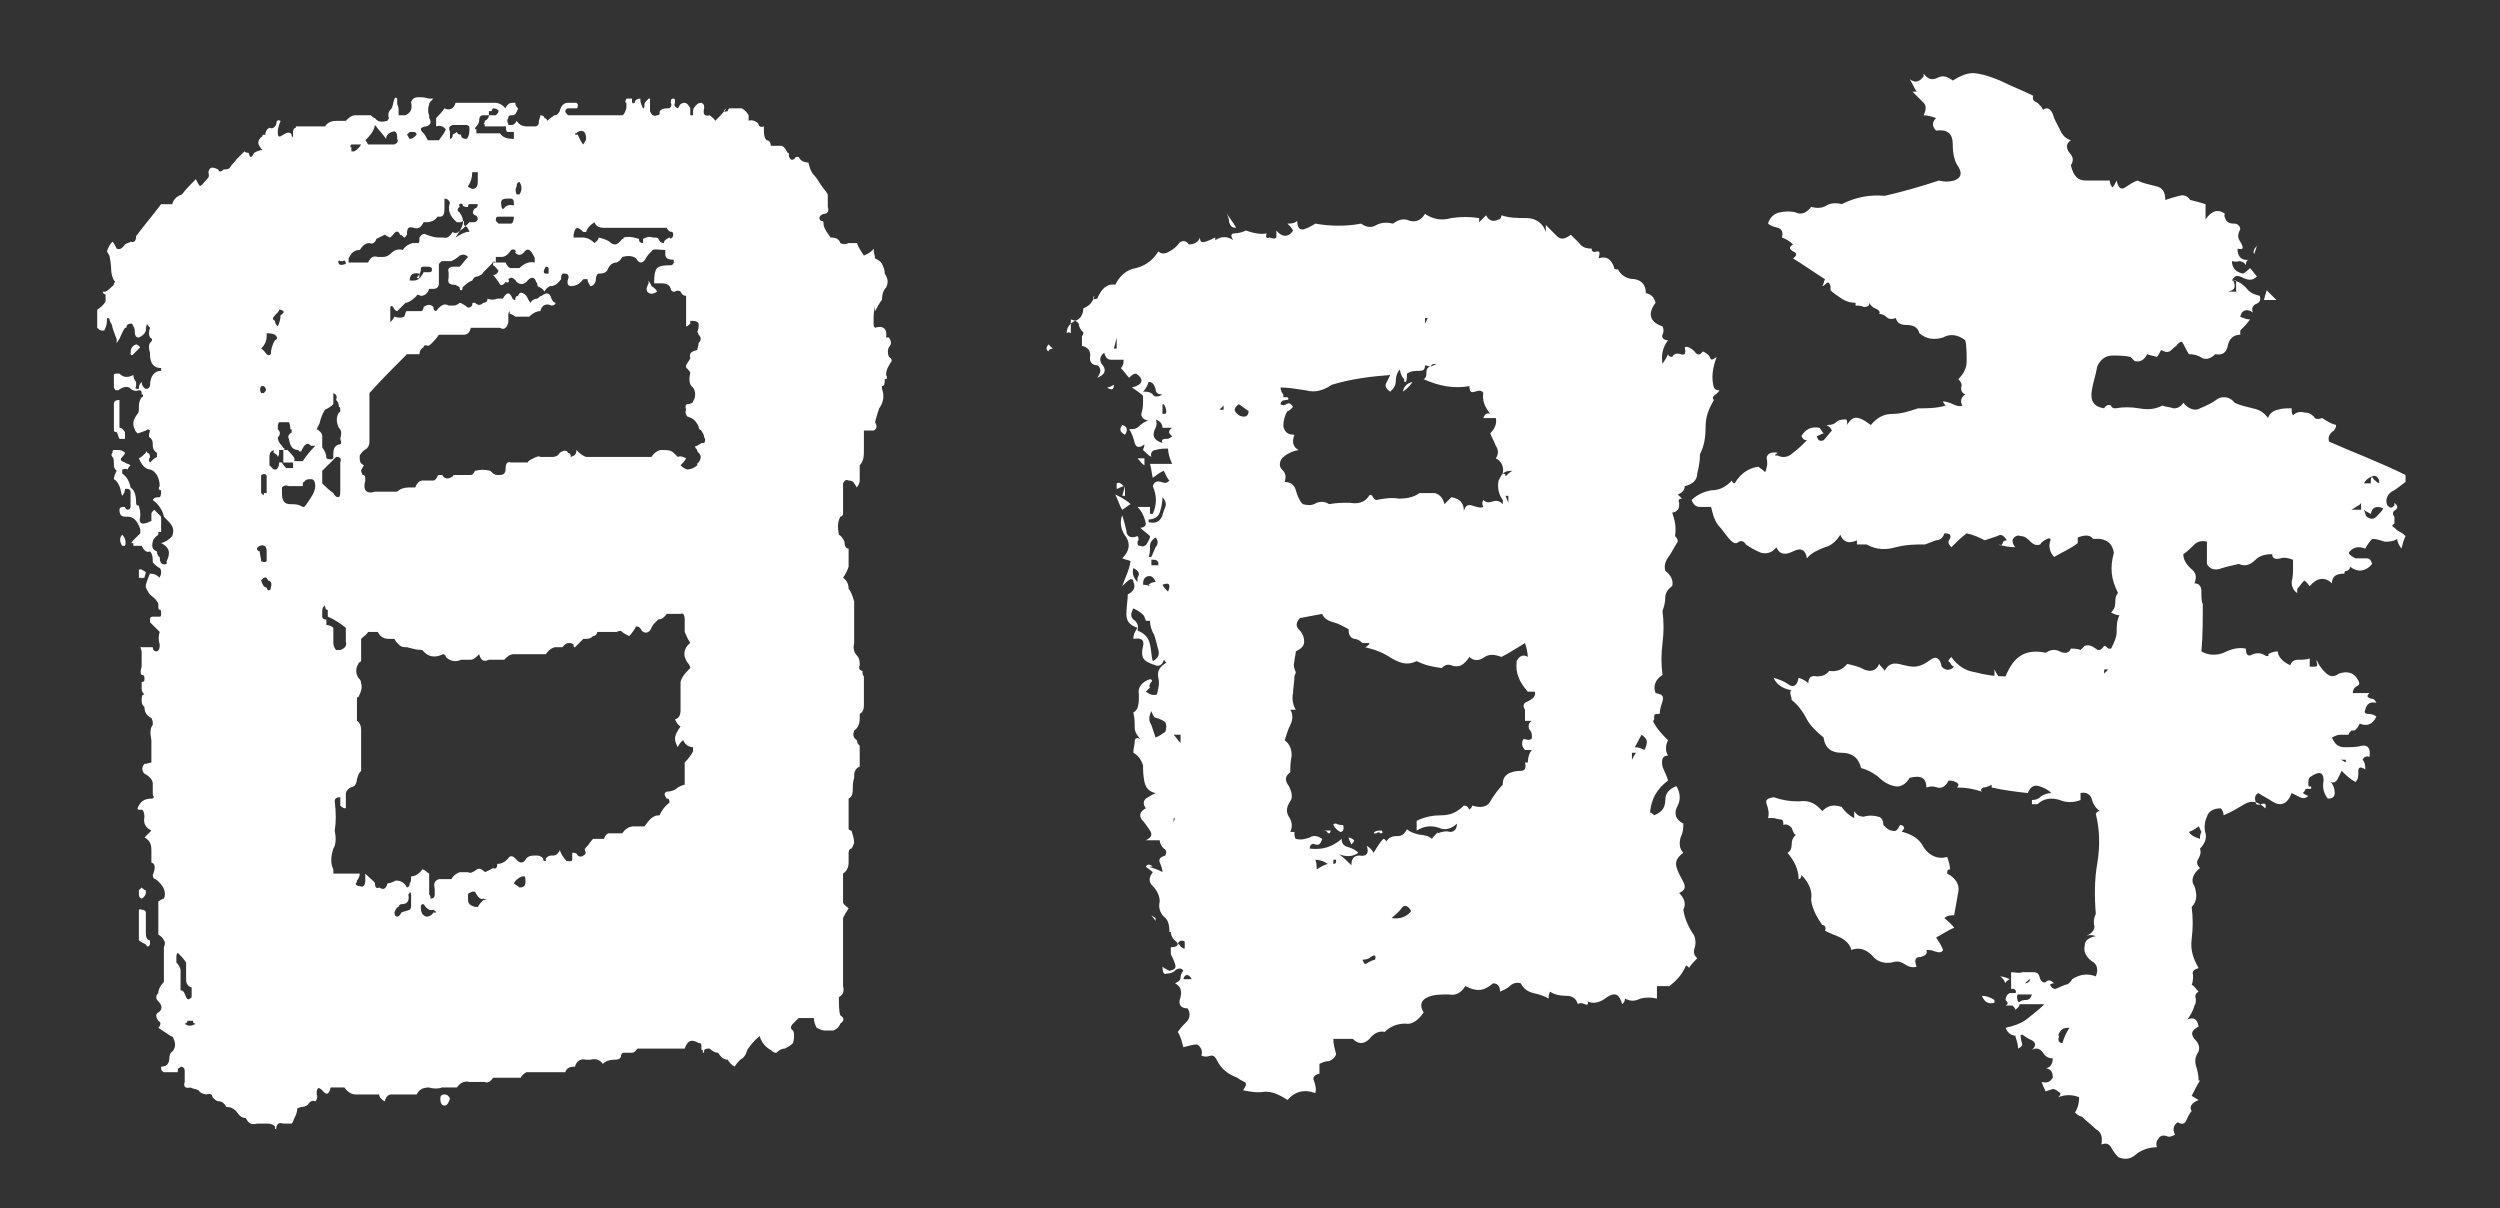
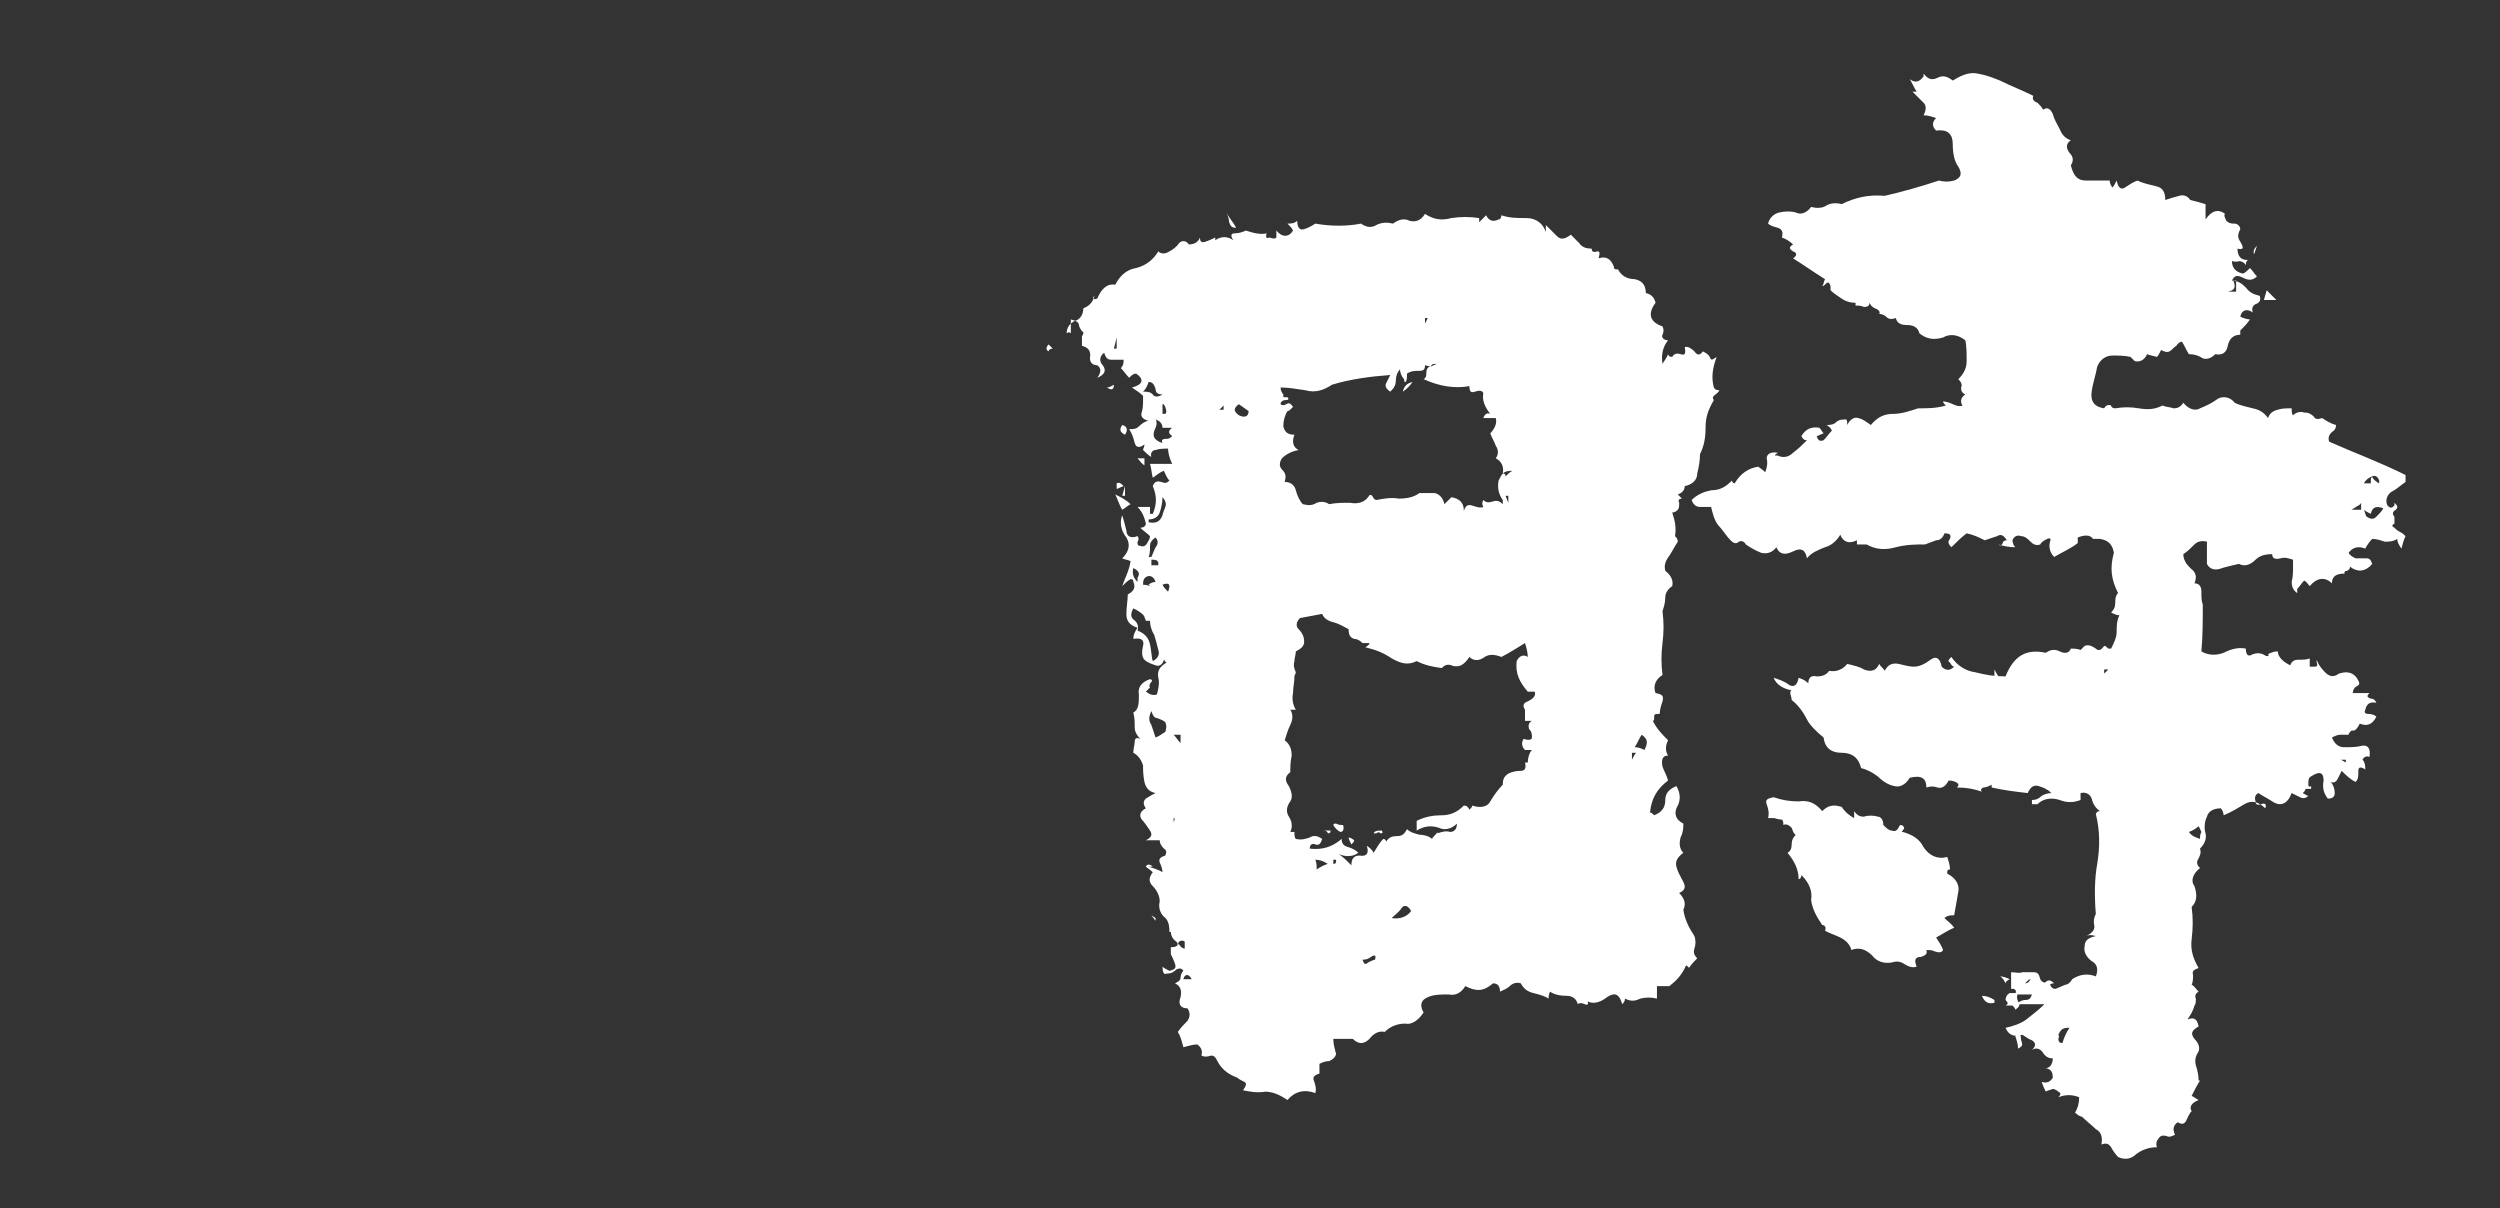
<svg xmlns="http://www.w3.org/2000/svg" version="1.1" id="レイヤー_1" x="0px" y="0px" viewBox="0 0 180 87" style="enable-background:new 0 0 180 87;" xml:space="preserve">
  <rect x="0" y="0" width="180" height="87" fill="#333333" stroke="none" />
  <style type="text/css">
	.st0{fill:#FFFFFF;}
</style>
  <g>
-     <path class="st0" d="M8.8,34.1c0.3,0.2,0.5,0.5,0.6,1c0.3,0.2,0.4,0.6,0.4,1.1c0,0.1,0,0.2,0.2,0.2c0,0.1,0.1,0.3,0.1,0.6v0.2   c-0.1,0.3,0,0.5,0.2,0.5c0.2,0,0.4-0.1,0.6-0.2V37c0-0.1,0.1-0.2,0.2-0.3c0.2,0.2,0.4,0.4,0.5,0.5v1.1h-0.2v0.2   C11.1,38.7,11,38.9,11,39c-0.1,0.4,0,0.6,0.3,0.7c0,0.2,0.1,0.4,0.2,0.4c0,0.5,0.2,0.6,0.5,0.5v-0.2c0.3-0.6,0.2-1-0.4-1.3   c0.4-0.1,0.6-0.3,0.8-0.5c0.1-0.3,0.1-0.5,0-0.7c-0.1-0.2-0.3-0.4-0.6-0.7c-0.1-0.5-0.4-0.9-0.8-1.2c0.1-0.2,0.3-0.2,0.5-0.2   c0.1-0.1,0.1-0.3,0.1-0.5c-0.2,0-0.2-0.2-0.1-0.3c0-0.6-0.3-1.1-0.7-1.2c-0.3,0-0.6-0.3-0.8-0.8c0.2-0.1,0.3-0.2,0.5-0.4   c0-0.1,0-0.1,0-0.1s0.1,0,0.1,0.1c0.1,0,0.2,0.1,0.2,0.3c-0.1,0.2-0.1,0.3,0,0.4c0.2-0.2,0.3-0.3,0.5-0.4v-0.3   c-0.2-0.1-0.3-0.3-0.3-0.5c0-0.3,0-0.4-0.2-0.6c-0.1,0-0.1-0.2,0-0.5c-0.1-0.1-0.2-0.1-0.3,0c-0.3,0.1-0.5,0.2-0.6,0.2   c-0.1-0.1-0.2-0.2-0.2-0.3c-0.2-0.4-0.1-0.7,0.2-1.1c0.1-0.1,0.1-0.2,0.1-0.5c0-0.2,0-0.4,0.2-0.7c0,0,0.1,0,0.1-0.1   c0-0.1,0-0.1-0.1-0.1c0-0.2,0-0.3-0.2-0.3c-0.3,0.1-0.5,0-0.7-0.2c-0.3-0.1-0.5,0-0.8,0.2H8.4c-0.1,0-0.1,0-0.2-0.2V27   c0-0.1,0.1-0.1,0.2-0.1h0.2c0.3,0.3,0.6,0.3,1,0.1c0,0.2,0.1,0.4,0.2,0.5v0.3C9.7,28,9.8,28,10,28c0-0.2,0-0.3,0.2-0.5   c0,0.2,0.1,0.4,0.3,0.5c0.1,0,0.2,0,0.3-0.2c0-0.7,0.3-1.1,0.8-1.1v-0.2c-0.5,0-0.8-0.3-0.8-1c0-0.1,0-0.1,0-0.1   c-0.1-0.3-0.1-0.6,0-0.7c0.2-0.2,0.2-0.3,0-0.4c-0.1-0.2-0.1-0.4,0-0.7c-0.1-0.1-0.2-0.2-0.2-0.3c-0.1,0.2-0.1,0.4-0.1,0.5   c-0.1,0.3-0.3,0.4-0.5,0.5c-0.2,0-0.3-0.1-0.3-0.5c0-0.2-0.1-0.3-0.2-0.5c-0.3,0-0.4,0.1-0.4,0.3H9c-0.2,0.3-0.3,0.6-0.4,0.8   c-0.1,0.1-0.1,0.2-0.2,0.3v-0.3c-0.1-0.2-0.2-0.5-0.3-0.8c0-0.2-0.1-0.3-0.2-0.5c0-0.1,0-0.2-0.2-0.2v0.2c0,0.3-0.1,0.5-0.2,0.7   H7.3c-0.1,0-0.2-0.1-0.3-0.2c0,0,0-0.1,0-0.3v-1c0.3-0.2,0.5-0.4,0.6-0.6v-0.5c-0.1,0-0.2-0.1-0.2-0.2c0,0,0.1,0,0.2,0   c0.2-0.1,0.4-0.3,0.6-0.5c0-0.1,0-0.1,0.1-0.2c-0.2-0.2-0.3-0.6-0.3-1C8,19.4,8,19,7.9,18.5c0-0.1-0.1-0.2-0.2-0.4   c0.1-0.3,0.2-0.5,0.4-0.7c0.1,0.1,0.2,0.3,0.3,0.5c0.2,0.1,0.4,0,0.6-0.3c0.1-0.1,0.3-0.1,0.4-0.2c0.3,0.1,0.4-0.1,0.4-0.4   c0.6-0.8,1.2-1.5,1.8-2.3h0.8c0.1-0.4,0.4-0.6,0.7-0.7c0.3-0.4,0.6-0.7,1-1.1c0.1,0.2,0.2,0.4,0.3,0.5c0.2-0.1,0.3-0.3,0.5-0.5   c0.1-0.1,0.2-0.2,0.1-0.5c0.1-0.4,0.3-0.4,0.7-0.2c0.1,0.2,0.2,0.2,0.4,0c0.2,0,0.4,0,0.5-0.2c0.1-0.2,0.3-0.3,0.4-0.5   c0.2-0.2,0.4-0.4,0.6-0.6c0.1,0.1,0.2,0.1,0.3,0.1c0.1,0.4,0.2,0.4,0.4,0c0.2-0.1,0.4-0.2,0.6-0.2c-0.4-0.4-0.4-0.7,0-1   c0-0.1,0-0.1,0.2-0.1c0-0.2,0.1-0.4,0.3-0.5c0.2,0.1,0.4,0,0.5-0.3c0-0.2,0.1-0.3,0.3-0.2C20,9.2,20,9.4,20,9.5   c0,0.4,0.1,0.4,0.4,0.2c0.3-0.2,0.5-0.2,0.6,0C21,9.8,21,9.8,21.1,9.9c0-0.1,0-0.3,0-0.4c0-0.2,0.1-0.3,0.2-0.3V9.1h2.1   c0.2-0.3,0.5-0.4,0.8-0.4h0.7c0.2-0.2,0.4-0.4,0.7-0.4h1.1c0.1,0.1,0.2,0.2,0.3,0.2c0.2,0.3,0.5,0.3,0.9,0.2   C27.9,8.6,28,8.6,28,8.5c-0.1-0.3,0-0.5,0.2-0.7c0.1-0.2,0.1-0.4,0.2-0.7c0.1-0.1,0.1-0.1,0.2,0v0.4c0.1,0.2,0.1,0.3,0.1,0.5v0.3   h0.5c0.4-0.2,0.5-0.5,0.4-0.9c0-0.2,0.2-0.4,0.5-0.4c0.2,0,0.5,0,0.8,0.1h0.3c-0.2,0.2-0.3,0.3-0.3,0.4c-0.1,0.3-0.1,0.6,0,0.8v0.2   C31.1,8.8,31,9,30.7,9.1c-0.2,0-0.4,0.1-0.4,0.2c0,0.1,0.1,0.2,0.2,0.3c0.1,0.1,0.2,0.3,0.3,0.5h0.8c0.2-0.3,0.4-0.5,0.5-0.8   c-0.2-0.2-0.4-0.3-0.7-0.2V8.5c0.2-0.2,0.4-0.4,0.6-0.7H32c0.4,0.2,0.7,0,0.8-0.4h2.8c0.4,0,0.6,0.2,0.8,0.4c0-0.1,0.1-0.2,0.2-0.3   c0.1-0.1,0.3-0.1,0.5-0.1c0,0.2,0.1,0.3,0.2,0.4c-0.1,0.3-0.2,0.5-0.4,0.5c-0.2,0-0.3,0-0.3,0.2c-0.1,0.1-0.1,0.3,0,0.4v0.2h-1.7   c0-0.1,0-0.2-0.1-0.2c0.1,0,0.1-0.1,0.1-0.2c0.2-0.1,0.3-0.2,0.3-0.4h0.5c0.1-0.1,0.2-0.2,0.2-0.3c0-0.1-0.2-0.2-0.4-0.2   c0,0-0.1,0.1-0.1,0.2h-0.2v0.3h-0.4c-0.2,0-0.3,0.1-0.3,0.4c0,0.1-0.1,0.3-0.2,0.4c-0.1,0.1-0.1,0.1-0.1,0.2h0.1v0.3h1.7   C36.2,9.9,36.5,10,37,10V9.5h-0.5c-0.1-0.2-0.1-0.4,0-0.5h0.3C37,9,37.1,8.9,37.2,8.7C37.4,9,37.6,9.1,38,9.1h0.6   c0.2-0.1,0.2-0.2,0.2-0.4c0-0.1,0.1-0.2,0.1-0.4c0.2,0,0.3,0.1,0.3,0.2c0.1,0,0.2,0.1,0.2,0.2c0.2-0.2,0.4-0.3,0.5-0.4   c0.2,0,0.3-0.1,0.4-0.3c0.1-0.4,0.3-0.6,0.6-0.6h0.6c0.1,0.1,0.1,0.1,0.1,0.1c0,0.2,0,0.3-0.1,0.3h-0.6c-0.1,0-0.2,0.1-0.2,0.2   c0,0.1,0.1,0.2,0.2,0.3h3.9c0.1,0,0.2-0.2,0.3-0.5V7.4c-0.1,0-0.1-0.1,0-0.3c0.1,0,0.3,0,0.4,0c0,0.3,0,0.4,0.2,0.3   c0-0.2,0.2-0.3,0.4-0.3c0,0.3,0.1,0.5,0.2,0.7c0.1,0,0.1-0.1,0.1-0.3c0-0.1,0.1-0.2,0.3-0.4h0.1V8c0.1,0.3,0.3,0.4,0.5,0.3   c0.2,0,0.2-0.1,0.2-0.3c0.2-0.2,0.4-0.2,0.6-0.2c0.2,0,0.3-0.2,0.2-0.4c0-0.2,0-0.3,0.2-0.3c0.1,0,0.1,0.1,0.1,0.3   c-0.1,0.2,0,0.3,0.2,0.4c0.1-0.1,0.1-0.2,0.2-0.3c0.3-0.2,0.5-0.1,0.7,0.3v0.5h0.2V8c0-0.2,0.1-0.3,0.3-0.5c0,0,0.1-0.1,0.3-0.1   c0.2,0.1,0.2,0.2,0.2,0.4c-0.1,0.4,0,0.6,0.4,0.5c0.1,0.1,0.3,0.2,0.4,0.4c0.3-0.3,0.6-0.6,0.8-0.9C52,8,52.1,8.1,52.4,8   c0,0,0-0.1,0.1-0.2h0.9c0.2,0.1,0.4,0.3,0.5,0.5v0.4c0.2-0.1,0.5,0,0.7,0.2c0,0.2,0.2,0.3,0.4,0.2C55,9.1,55,9.2,55,9.3   c0,0.3,0,0.6,0.2,0.8c0.2,0,0.3,0.2,0.3,0.4h0.8c0.2,0.1,0.3,0.3,0.4,0.5c0.1,0,0.1,0,0.1,0.2c0,0.1,0.1,0.3,0.2,0.3   c0.1,0,0.2,0,0.3-0.2h0.2c0.1,0.2,0.3,0.4,0.7,0.4c0.1,0.4,0.2,0.7,0.4,0.9c0.2,0.2,0.3,0.4,0.5,0.7c0.2,0.3,0.4,0.5,0.5,0.7v0.9   c0.1,0.3,0,0.5-0.3,0.5c-0.3,0.1-0.4,0.3-0.2,0.5c0.2,0,0.2,0.1,0.2,0.3c0.1,0.4,0.3,0.6,0.5,0.9c0.4,0,0.6,0.1,0.7,0.4   c0.2,0.1,0.4,0.1,0.6,0h0.6c0.1,0.3,0.3,0.6,0.5,0.9c0.2-0.1,0.5-0.2,0.7-0.5c0,0.3,0.1,0.5,0.1,0.7c0.2,0.1,0.4,0.2,0.5,0.4   c0.1,0.2,0.2,0.4,0.2,0.7c0.2,0.3,0.3,0.6,0.1,1c-0.2,0.2-0.3,0.5-0.3,0.9c-0.2,0.2-0.3,0.5-0.5,0.8V22c0,0.2-0.1,0.4-0.1,0.8   c0,0.2,0,0.4,0,0.6c0,0.1,0.1,0.2,0.1,0.2c0.6-0.2,0.9,0.1,0.8,0.7h0.2c0.2,0.3,0.2,0.5,0,0.7c-0.1,0.2-0.1,0.4,0,0.7   c0.2,0.1,0.2,0.2,0.2,0.3c-0.2,0.3-0.4,0.6-0.4,1c0.1,0.2,0.1,0.3-0.1,0.3c0,0.3,0,0.5-0.2,0.5V28c0.2,0.5,0.1,1-0.2,1.4   c-0.1,0.3-0.2,0.6-0.3,1c0.2,0.3,0.1,0.5-0.1,0.6h-0.7v1.6c0,0.4-0.1,0.7-0.3,0.9v1.1c0,0.2-0.1,0.3-0.2,0.5   c-0.1-0.1-0.1-0.2-0.2-0.3c-0.1-0.2-0.3-0.2-0.4-0.2c-0.2-0.1-0.3,0-0.4,0.2V37c0,0.1-0.1,0.2-0.2,0.2c-0.2,0.4-0.2,0.8-0.1,1.3   c0.2,0.1,0.3,0.3,0.4,0.5c0,0.3,0.1,0.5,0.3,0.5v1.3c-0.1,0.3-0.2,0.5-0.4,0.8c0.3,0.2,0.4,0.5,0.4,0.8c0.2,0.2,0.3,0.6,0.4,0.9v3   c-0.1,0.4,0,0.7,0.2,0.9c0.2,0.2,0.2,0.5,0.2,0.7c-0.1,0.2,0,0.4,0.2,0.4c0,0.2,0,0.3,0.1,0.4v1.3c0,0.2,0,0.5,0,0.8   c0,0.3-0.1,0.5-0.3,0.6v0.3c0,0.4-0.1,0.7-0.4,0.9c-0.1,0.3-0.1,0.5,0.2,0.7c0,0.2,0.1,0.3,0.2,0.4v1.5c-0.3,0.1-0.4,0.4-0.4,0.6   v0.2c-0.1,0.3-0.1,0.6-0.1,0.9c0,0.3-0.1,0.5-0.3,0.6v2.2c0.1,0.1,0.1,0.1,0.2,0.1c0.1,0.3,0.2,0.6,0.2,0.9   c-0.1,0.2-0.1,0.3-0.2,0.4c-0.1,0-0.2,0.1-0.2,0.3v0.7c0,0.3-0.1,0.6-0.4,0.8v2.1c0.1,0.2,0.3,0.3,0.4,0.4   c-0.2,0.3-0.3,0.5-0.4,0.7v4.9c0.1,0.4,0,0.6-0.3,0.8c0,0.5,0,1,0.1,1.3c0.3,0.2,0.3,0.4,0,0.6c-0.1,0.3-0.3,0.4-0.5,0.5h-0.6   c-0.2,0-0.4-0.1-0.6-0.2c-0.1-0.2-0.2-0.4-0.2-0.7h-1.1c-0.1,0.1-0.3,0.3-0.4,0.4c-0.2,0.2-0.2,0.4,0,0.5c0.1,0.2,0.1,0.5,0,0.9   c-0.2,0.2-0.4,0.3-0.6,0.4c-0.2,0-0.4,0.1-0.6,0.3c-0.1,0-0.2,0-0.4-0.2c-0.4-0.2-0.7-0.6-0.8-1c-0.4,0.3-0.7,0.7-0.9,1   c-0.1,0.4-0.3,0.6-0.5,0.7c-0.1,0.1-0.3,0.3-0.4,0.5c-0.2-0.1-0.4-0.3-0.5-0.5c-0.3,0-0.5-0.2-0.7-0.5c-0.2,0-0.4-0.1-0.6-0.3   c-0.2,0-0.3,0-0.4,0.1c0,0.2,0,0.2-0.1,0.2c0,0,0,0,0-0.2c-0.1,0-0.1,0-0.1-0.1v-0.2c0-0.2-0.1-0.2-0.2-0.2c-0.5-0.3-0.8-0.2-1,0.4   h-3.4c-0.1,0.1-0.2,0.3-0.4,0.3h-0.6c-0.1,0-0.2,0.1-0.2,0.3c-0.1,0.2-0.3,0.2-0.5,0.2c-0.3,0-0.6,0.1-0.8,0.3   c-0.2-0.3-0.5-0.4-0.9-0.3h-0.3c-0.4-0.1-0.7,0.1-0.8,0.5c-0.4,0-0.6,0.1-0.7,0.4h-2.8c-0.2,0.1-0.4,0.3-0.4,0.4h-2   c-0.2,0.3-0.4,0.4-0.6,0.3h-1.1c-0.4-0.1-0.7,0.1-0.9,0.4h-1.1c-0.2,0.1-0.6,0.1-0.9,0c-0.4,0-0.7,0.1-0.9,0.5h-1.8   c-0.2,0-0.4,0.1-0.5,0.5c-0.2-0.1-0.4-0.3-0.4-0.5h-1.7c-0.3,0-0.6-0.2-0.8-0.5h-1c-0.1,0.5-0.3,0.6-0.6,0.2c0,0-0.1-0.1-0.3-0.2   H23c-0.2,0.1-0.2,0.2-0.2,0.5c0.1,0.2,0,0.4-0.1,0.5c-0.2-0.1-0.4,0-0.5,0.2c-0.2,0.2-0.4,0.2-0.5,0.2c-0.1,0-0.2,0.1-0.3,0.1   c0,0.3-0.1,0.5-0.2,0.7c-0.1,0.2-0.1,0.3-0.2,0.4c-0.2,0-0.4,0-0.6,0c-0.3-0.1-0.4,0-0.5,0.2c0,0.1,0,0.2-0.1,0.2c0,0,0-0.1,0-0.2   c-0.1-0.1-0.3-0.2-0.5-0.2h-0.8c-0.4,0.1-0.6,0-0.8-0.4c-0.3,0-0.5-0.2-0.7-0.5c-0.2-0.2-0.4-0.3-0.7-0.3c-0.1-0.2-0.3-0.4-0.5-0.4   s-0.3-0.1-0.5-0.3c0-0.2-0.2-0.3-0.4-0.2c-0.2,0-0.5-0.1-0.6-0.3c-0.2-0.1-0.4-0.1-0.6-0.2c-0.4,0.1-0.5-0.1-0.4-0.4v-0.7   c0-0.2,0-0.3-0.2-0.4c-0.1,0-0.2,0.1-0.2,0.1c-0.1,0-0.1,0.1-0.1,0.3h-1c-0.2-0.1-0.2-0.2-0.2-0.4c0.4,0,0.6-0.2,0.6-0.7   c0,0,0-0.1,0.1-0.3c0.3-0.2,0.4-0.6,0.2-1c0-0.1-0.1-0.2-0.2-0.2c-0.3-0.2-0.6-0.4-0.9-0.6c0.2-0.2,0.2-0.4,0-0.5   c-0.2-0.3-0.2-0.5,0-0.6c0.3-0.2,0.3-0.5,0-0.8c-0.2-0.2-0.2-0.4,0-0.6c0-0.3,0.2-0.6,0.4-0.8v-2.5c0.1-0.2,0.1-0.4,0-0.5   c-0.1-0.2-0.2-0.3-0.4-0.4v-2.4c0.2-0.1,0.3-0.2,0.4-0.2c0.1-0.2,0.1-0.4,0-0.7c-0.1-0.2-0.3-0.5-0.6-0.7c-0.1,0-0.2-0.1-0.2-0.3   c0.2-0.5,0.2-0.8-0.1-0.9v-0.9c0-0.4-0.1-0.7-0.5-0.9c0.2-0.2,0.3-0.3,0.5-0.5c-0.4-0.2-0.6-0.5-0.5-1c0-0.3-0.1-0.5-0.2-0.5h-0.2   c-0.1,0-0.1-0.1-0.1-0.1c0.2-0.5,0.5-0.7,1-0.7c0.2,0,0.2-0.1,0.1-0.3v-0.8c0-0.2-0.2-0.5-0.6-0.7c-0.2-0.2-0.2-0.5,0-0.7   c0.2,0,0.4-0.1,0.5-0.1v-1.6c-0.1-0.5-0.1-0.9,0.1-1.1v-0.2c0,0,0-0.1-0.1-0.3c-0.4-0.2-0.5-0.5-0.5-0.8c-0.1-0.1-0.2-0.2-0.2-0.4   c0-0.3,0-0.5,0.2-0.5c-0.1-0.1-0.2-0.2-0.2-0.4c0-0.1,0-0.3,0-0.5c0.2,0,0.2-0.1,0.2-0.2c0-0.2,0-0.3-0.2-0.3   c-0.1-0.1-0.1-0.3,0-0.6v-1.1c-0.1-0.3-0.1-0.4,0-0.3H11c0,0.2,0.1,0.3,0.3,0.3c0.2-0.1,0.2-0.3,0.2-0.5c-0.1-0.3-0.1-0.6,0-0.9   c-0.2-0.2-0.4-0.4-0.7-0.7c0,0,0,0,0-0.1c0-0.2,0-0.3,0.2-0.3h0.5c0.1,0,0.1-0.1,0.1-0.2c0-0.2,0-0.3-0.1-0.3   c-0.1,0-0.1-0.1-0.1-0.3c0-0.1,0-0.2-0.1-0.3c-0.1-0.2-0.3-0.3-0.5-0.5c-0.1-0.1-0.2-0.3-0.3-0.5v-0.2c0.1-0.3,0.2-0.6,0.3-0.8   c0.3,0,0.5,0.1,0.7,0.3c0-0.1,0.1-0.2,0.1-0.3c0-0.2,0-0.3-0.1-0.4c-0.2-0.1-0.3-0.2-0.5-0.4c0-0.3,0-0.6-0.2-0.8   c-0.2,0.1-0.4,0-0.6-0.4H9.6v-0.2c-0.1,0-0.1,0-0.2,0c0.1,0,0.1-0.1,0.2-0.2c0.2-0.2,0.3-0.3,0.5-0.5v-0.3   c-0.2-0.6-0.5-0.9-0.9-0.9H9c-0.3,0-0.4-0.2-0.4-0.5c0-0.1,0.1-0.2,0.2-0.2H9c0,0.1,0.1,0.2,0.2,0.2c0.1,0,0.2-0.1,0.2-0.2v-1.1   c0-0.1-0.1-0.2-0.2-0.2H9c0,0.2-0.1,0.4-0.2,0.5c-0.1-0.2-0.1-0.5-0.2-0.7c-0.1-0.2-0.2-0.4-0.4-0.5c0-0.2,0.1-0.4,0.2-0.6   c0.1-0.2,0.1-0.3,0.2-0.3v-0.1H8.8z M9,32.6c0,0.1-0.1,0.2-0.2,0.3c-0.2,0.2-0.1,0.3,0.2,0.4c0.1,0.1,0.3,0.1,0.4,0.2   c-0.1,0.1-0.2,0.2-0.2,0.3c-0.2-0.1-0.4,0-0.6,0.1c0.1,0.2,0,0.3-0.2,0.3v-0.3c-0.1-0.1-0.2-0.2-0.2-0.4c0-0.3,0-0.5-0.1-0.6   c-0.1-0.1-0.1-0.2,0-0.3c0-0.1,0-0.2,0.1-0.2h0.2C8.6,32.4,8.8,32.4,9,32.6z M9,31.1v0.5H8.6c-0.1-0.2-0.1-0.3-0.2-0.5   c-0.1,0-0.2,0-0.2-0.1v-1.9c0-0.2,0.1-0.3,0.4-0.3v2C8.8,30.8,8.9,31,9,31.1z M9,39.3H8.8c-0.2-0.3-0.2-0.6,0-0.8   C9,38.7,9.1,39,9,39.3z M9.6,25.5c-0.1,0.1-0.1,0.1-0.2,0c0-0.4,0.1-0.6,0.4-0.7c0.1,0,0.2,0.1,0.3,0.2C9.8,25.3,9.7,25.4,9.6,25.5   z M10.4,41.6c-0.1,0-0.2,0-0.2,0.1v-0.1H10V41h0.2c0.1,0.1,0.2,0.1,0.3,0.2C10.5,41.3,10.4,41.5,10.4,41.6z M10.2,64.7   C10,64.6,10,64.5,10,64.3v-0.2c0,0,0.1-0.1,0.2-0.2c0.1,0.1,0.2,0.2,0.3,0.2v0.2C10.5,64.4,10.4,64.6,10.2,64.7z M10.8,67.7V68   c-0.1,0.2-0.2,0.2-0.3,0c-0.2-0.1-0.4-0.2-0.5-0.3v-2c0-0.2,0-0.3,0.2-0.2c0.2,0,0.3,0.1,0.3,0.2v1.5   C10.5,67.5,10.6,67.7,10.8,67.7z M13.4,71.8c0.1,0.2,0.2,0.2,0.4,0v-0.7c-0.3-0.1-0.4-0.3-0.4-0.6v-1.2c-0.2-0.3-0.4-0.5-0.6-0.7   c-0.1,0.1-0.1,0.2-0.1,0.3v0.4c0.1,0.1,0.2,0.2,0.3,0.5v1.5C13.2,71.3,13.3,71.5,13.4,71.8z M13.9,73.5h-0.4c0,0.1-0.1,0.2-0.2,0.2   c0.2,0.2,0.5,0.2,0.8,0C13.9,73.7,13.9,73.6,13.9,73.5z M18.7,39.7c0,0.2,0.1,0.5,0.1,0.7c0.2,0.1,0.3,0.1,0.4,0v-0.7   c0-0.4-0.2-0.5-0.5-0.4c-0.2,0.1-0.2,0.2-0.2,0.2C18.5,39.6,18.6,39.7,18.7,39.7z M18.8,27.8c-0.1,0.2-0.1,0.3,0,0.5H19   c0.2-0.2,0.2-0.3,0-0.5H18.8z M19.2,25.5c0.1,0.1,0.2,0.1,0.3,0c0-0.3,0.1-0.7,0.3-1c0.2-0.1,0.2-0.2,0-0.4   C19.6,24,19.4,24,19.2,24v0.2c0,0.3-0.1,0.6-0.4,0.9C19,25.2,19.1,25.4,19.2,25.5z M18.8,35.5C18.9,35.6,18.9,35.6,18.8,35.5   c0.2,0.2,0.2,0.2,0.2,0h0.2v-1.2c0-0.2-0.2-0.2-0.4-0.1V35.5z M19.2,42.3c0,0.1,0.1,0.2,0.1,0.2c0.2,0,0.2-0.1,0.2-0.2   c0.1-0.3,0-0.5-0.2-0.5c-0.1-0.3-0.3-0.3-0.5,0C18.9,42.1,19,42.3,19.2,42.3z M20.6,33.7h0.5v-0.5h0.7c0.2-0.3,0.5-0.7,0.9-1.1   h-0.3c-0.2-0.2-0.3-0.2-0.5,0c-0.1,0.2-0.2,0.3-0.2,0.4c-0.2,0-0.2,0-0.2-0.1c-0.4,0-0.6-0.2-0.7-0.8c-0.1-0.2,0-0.3,0.1-0.4   c0.1,0,0.1-0.1,0.1-0.2c0-0.1,0-0.1-0.1-0.1c0-0.2,0-0.3-0.1-0.5h-0.7c-0.1,0.1-0.1,0.3-0.1,0.5c0.2,0.2,0.2,0.4,0,0.6   c0,0.2,0.1,0.4,0.3,0.6c0.1,0.1,0.1,0.2,0.2,0.2c0,0.1-0.1,0.1-0.2,0.1h-0.2c0,0.2,0,0.4-0.1,0.5c0-0.1-0.1-0.2-0.3-0.3v-0.2   c-0.2,0.1-0.3,0.2-0.3,0.5v0.6c0.1,0.1,0.2,0.2,0.3,0.3c0.1,0,0.2,0,0.2,0c0.1-0.1,0.2-0.2,0.2-0.5h0.2   C20.4,33.5,20.5,33.6,20.6,33.7z M20.2,22.7c0.3-0.2,0.3-0.3,0-0.4h-0.1c0,0.1-0.1,0.2-0.3,0.4c-0.2,0.2-0.2,0.3,0,0.4   c0,0.2,0.1,0.3,0.2,0.4C20.1,23.3,20.2,23,20.2,22.7z M20.4,33.3v-0.9h0.3c0.2,0.2,0.4,0.4,0.5,0.6v0.3H20.4z M20.8,35   c-0.3-0.1-0.4,0-0.5,0.1v0.4c0,0.6,0.2,0.8,0.6,0.8c0.3,0,0.6,0,0.9,0.2h0.1c0.2-0.2,0.3-0.4,0.5-0.7c0.2-0.3,0.3-0.6,0.3-0.8   c0-0.3-0.1-0.5-0.3-0.5s-0.4,0-0.5,0.2c-0.1,0-0.1,0.1-0.1,0.3H20.8z M24,35.5c0.1,0.2,0.2,0.3,0.4,0.3c0.1-0.1,0.1-0.3,0.1-0.5v-2   c0.1-0.3,0-0.4-0.3-0.4c-0.1,0.1-0.2,0.2-0.4,0.4c-0.2,0.2-0.4,0.4-0.6,0.6v-1.7c0.2,0.3,0.3,0.5,0.3,0.8c0.2,0.1,0.4,0.1,0.5,0   v-0.3c0-0.4,0.1-0.6,0.4-0.7c0.2,0,0.2-0.1,0.1-0.4c0.1-0.4,0.1-0.6-0.1-0.8c-0.2-0.4-0.2-0.8,0-1.1c0.1,0,0.1-0.1,0.1-0.2   s0-0.2-0.1-0.2c0-0.3-0.1-0.4-0.2-0.5c0.1-0.3,0-0.4-0.2-0.5v0.8c-0.2,0.2-0.4,0.3-0.6,0.4c-0.2,0.3-0.3,0.6-0.4,1   c0,0-0.1,0.2-0.2,0.4c0.2,0.1,0.4,0.3,0.4,0.5v3.4C23.4,35,23.7,35.3,24,35.5z M23.5,43.9c0,0-0.1-0.1-0.1-0.3   c-0.2,0.1-0.2,0.3-0.2,0.5v0.3c0,0.1,0.1,0.2,0.2,0.2h0.1c0,0.2,0,0.3,0,0.4c0.2,0,0.4,0.1,0.5,0.2v1.1c0,0.2,0.1,0.4,0.2,0.5h0.3   c0.3-0.1,0.5-0.3,0.4-0.6v-1c-0.4-0.3-0.8-0.6-1.3-0.8V43.9z M27,63.6c0,0.3,0.1,0.4,0.3,0.3c0.3,0.2,0.5,0.1,0.6-0.3   c0.2,0,0.4-0.1,0.6-0.2c0.3,0,0.6,0.1,0.8,0.5c0.1,0,0.2-0.1,0.2-0.3c0.1-0.1,0.1-0.3,0.1-0.5c0.3,0,0.6-0.2,0.8-0.5   c0.2,0,0.3,0.2,0.5,0.3v1.5c0.1,0.1,0.1,0.2,0.1,0.3c0.2,0,0.3-0.1,0.3-0.3v-0.4c-0.1-0.4,0-0.6,0.3-0.7h0.9   c0.1-0.2,0.3-0.4,0.6-0.5h0.6c0.2,0.1,0.3,0,0.5-0.1c0.2-0.2,0.4-0.2,0.6,0c0.1,0.1,0.2,0.1,0.3,0c0.1,0,0.2-0.1,0.4-0.2   c0.2,0.1,0.3,0,0.3-0.3c0.4,0,0.6-0.2,0.8-0.4c0.1-0.2,0.3-0.2,0.5,0c0.3,0.4,0.6,0.4,0.8,0c0.2-0.2,0.4-0.2,0.7-0.2   c0.2,0,0.3,0,0.5,0.2c0,0.1,0,0.2,0.2,0.2c0,0,0-0.1,0-0.2c0.1-0.1,0.2-0.2,0.4-0.2c0.2,0,0.3,0,0.4-0.1c0.1-0.1,0.2-0.2,0.2-0.3   c0.1,0.3,0.3,0.6,0.5,0.8h0.3c0.1,0,0.1-0.1,0.1-0.2c0-0.2,0-0.3,0-0.4c0.2,0,0.3,0,0.4,0.2c0.1,0.1,0.3,0.1,0.4,0   c0.2-0.1,0.2-0.2,0.1-0.4c0-0.1,0.1-0.2,0.2-0.3c0.1-0.1,0.2-0.3,0.4-0.5h0.8c0-0.1,0.1-0.3,0.3-0.4h1c0.2-0.3,0.5-0.5,0.8-0.5h0.8   c0.1-0.1,0.2-0.3,0.4-0.5c0.2-0.2,0.4-0.3,0.7-0.3c0.1-0.3,0.4-0.7,0.7-0.9c0-0.2,0-0.3-0.2-0.3c-0.2-0.3-0.2-0.4,0-0.5   c0.3,0,0.6-0.1,0.8-0.3c0.2-0.1,0.4-0.2,0.5-0.2v-1.6c0.3-0.3,0.5-0.6,0.6-0.8v-0.3c-0.3,0-0.6-0.2-0.7-0.5   c-0.2,0.1-0.3,0.3-0.4,0.5c-0.1-0.2-0.2-0.4-0.2-0.6c0-0.3,0.2-0.6,0.4-0.9c-0.2-0.1-0.3-0.3-0.4-0.5c0.3-0.1,0.4-0.3,0.4-0.7v-2   c0.1-0.4,0.4-0.7,0.7-1c0-0.1-0.1-0.3-0.2-0.4c-0.1-0.1-0.1-0.2-0.2-0.4c-0.1-0.4,0.1-0.8,0.4-1c-0.2-0.3-0.3-0.6-0.4-0.8v-0.9   c0-0.3-0.1-0.5-0.3-0.4h-1c-0.2,0.3-0.4,0.4-0.6,0.4c-0.1,0.1-0.2,0.2-0.3,0.3c-0.1,0.1-0.2,0.3-0.3,0.5c-0.2,0.2-0.4,0.2-0.6,0   c-0.1-0.2-0.2-0.3-0.4-0.3c-0.1,0.2-0.3,0.5-0.5,0.7c-0.2-0.1-0.4-0.2-0.5-0.3c-0.1-0.1-0.2-0.1-0.4,0H43c0,0.2-0.2,0.3-0.3,0.3   c-0.2,0.2-0.4,0.2-0.6,0.2H42c-0.2,0.2-0.4,0.4-0.6,0.6c-0.1,0-0.1,0-0.1-0.2c-0.3-0.2-0.6-0.1-0.8,0.2H40c-0.2,0-0.5,0.2-0.7,0.5   H37c-0.3,0-0.5,0.2-0.7,0.4h-1.1c-0.4,0.2-0.6,0-0.7-0.4c-0.2,0.2-0.4,0.4-0.6,0.4h-0.7c-0.4,0.2-0.8,0.1-1.1-0.2   c0-0.1-0.1-0.2-0.2-0.2c-0.6,0.3-1.1,0.2-1.5-0.3c-0.4,0-0.7-0.1-1.1-0.2c-0.2,0-0.4,0-0.6-0.2c-0.1-0.1-0.2-0.2-0.3-0.4h-0.4   c-0.3,0-0.6-0.1-0.8-0.5h-0.7c-0.1,0.2-0.3,0.3-0.5,0.5v1.6c-0.1,0.1-0.2,0.1-0.2,0.2c-0.2,0.3-0.2,0.7,0,1   c0.1,0.1,0.2,0.2,0.2,0.4c0.1,0.3,0,0.6-0.2,1c-0.1,0-0.1,0-0.1,0.1v1.6c0.2,0.1,0.3,0.4,0.3,0.6c0,0.3,0,0.6,0,1v2   c-0.2,0.2-0.2,0.3-0.3,0.6c0,0.2-0.1,0.4-0.2,0.5c-0.3,0.1-0.5,0.2-0.6,0.5v1.1c-0.2,0-0.3-0.1-0.4-0.2v-0.6   c-0.3,0-0.4,0.1-0.4,0.3c0.1,0.8,0.1,1.5,0,2.1c0.1,0.5,0.1,1-0.1,1.3c-0.2,0.6-0.2,1.1,0,1.5v0.3h1.9c0,0.2-0.1,0.4-0.2,0.5   c0,0.2-0.1,0.2-0.1,0.2c0,0.1,0.1,0.2,0.3,0.2c0.2,0.1,0.4,0,0.4-0.4v-0.5C26.8,63.4,27,63.5,27,63.6z M24.7,18.8h-0.2   c-0.1-0.1-0.2,0-0.1,0.2c0.1,0.1,0.2,0.1,0.5,0C24.9,18.8,24.8,18.7,24.7,18.8z M25.3,10.4C25.3,10.4,25.3,10.5,25.3,10.4   c-0.1,0.1-0.1,0.2,0,0.2v0.3h0.2c0.2-0.1,0.4-0.3,0.5-0.5H25.3z M33.6,16.7h0.2c-0.1-0.3-0.2-0.4-0.4-0.5c0-0.1,0-0.2,0-0.3   c-0.1,0-0.2,0.1-0.2,0.1h-0.3c-0.5-0.4-0.7-0.9-0.5-1.4c-0.1-0.2-0.2-0.3-0.4-0.3v0.8c0,0.3-0.1,0.5-0.3,0.5h-0.2   C31.3,15.9,31,16,30.7,16h-0.2c-0.2,0.4-0.4,0.5-0.7,0.4c-0.4-0.1-0.5,0-0.5,0.5c-0.1,0.1-0.1,0.2-0.2,0.2   c-0.1-0.1-0.2-0.2-0.3-0.2c-0.1-0.3-0.3-0.3-0.5,0c-0.1,0.1-0.1,0.1-0.2,0.2c-0.1,0-0.2-0.1-0.4-0.2c-0.2,0.1-0.4,0.2-0.6,0.3   c-0.1,0.3-0.3,0.4-0.5,0.3c-0.3,0-0.5,0.2-0.7,0.5c-0.4,0-0.6,0.2-0.8,0.6v0.3h1.4c0.2-0.4,0.4-0.5,0.7-0.4h0.4   c0.2,0,0.4-0.1,0.6-0.3c0.2-0.2,0.5-0.3,0.8-0.2c0.2-0.3,0.4-0.4,0.7-0.5h0.4c0.1,0,0.1-0.1,0.1-0.4c0.2-0.3,0.4-0.3,0.5-0.2   c0.3,0.1,0.6,0.2,0.8,0.2h0.4c0.3,0.1,0.5-0.1,0.7-0.4c0.1,0.1,0.3,0.1,0.4,0c0.1-0.1,0.3-0.2,0.4-0.3c0.1-0.1,0.2-0.2,0.4-0.4H34   c0.2,0,0.3,0,0.4-0.2c0-0.2-0.1-0.3-0.2-0.3c-0.2-0.1-0.2-0.3,0-0.5c0.1,0,0.2-0.1,0.2-0.3h-0.6c-0.1,0-0.1,0.1-0.1,0.2   c-0.2,0-0.4,0-0.4-0.2c-0.2-0.1-0.3,0-0.2,0.2c-0.2,0.1-0.2,0.3,0,0.4c0.2,0.3,0.3,0.6,0.2,0.9c-0.1,0.3-0.3,0.6-0.5,0.9   C33.1,16.9,33.3,16.8,33.6,16.7z M35.4,19c-0.2,0.2-0.4,0.4-0.6,0.6c-0.1,0.2-0.2,0.2-0.4,0.3c-0.2,0-0.3,0.1-0.4,0.3   c-0.3,0.1-0.5,0.3-0.7,0.5c0,0.1,0,0.2-0.1,0.2s-0.1-0.1-0.1-0.2c-0.1-0.1-0.3-0.2-0.4-0.2c-0.3,0-0.5-0.1-0.4-0.5v-0.4   c-0.1-0.3,0.1-0.4,0.4-0.4h0.4c0.2-0.2,0.4-0.5,0.6-0.7c-0.2-0.2-0.4-0.2-0.6-0.1c-0.2,0.2-0.4,0.3-0.6,0.4h-0.7   c0,0-0.1,0.1-0.2,0.2v1.4c0,0.3-0.2,0.4-0.4,0.4h-0.3c-0.1,0.3-0.3,0.5-0.6,0.5c-0.2-0.1-0.3-0.1-0.3,0c-0.3,0.3-0.6,0.5-0.8,0.5   c-0.2,0.2-0.4,0.4-0.6,0.6c-0.1,0-0.2-0.1-0.3-0.3c-0.1-0.1-0.1-0.1-0.2,0v1.1c0.1-0.1,0.2-0.2,0.3-0.4c0.3,0.1,0.5,0.1,0.7,0   c0.1-0.2,0.1-0.4,0.2-0.4h1c0.1,0,0.2-0.1,0.2-0.3c0.3-0.2,0.5-0.2,0.7,0c0,0.2,0.1,0.3,0.2,0.3c0.3-0.4,0.6-0.6,0.9-0.4   c0.2,0,0.3,0,0.4,0c0.1,0,0.3-0.1,0.4-0.2c0.1,0,0.2,0.1,0.4,0.2c0.2,0.2,0.3,0.2,0.5,0c0-0.2,0-0.2,0.2-0.2c0.2,0.2,0.4,0.2,0.6,0   c0.2,0,0.3-0.1,0.3-0.3c0.2,0.1,0.5,0.1,0.7,0h0.4c0.3-0.5,0.5-0.5,0.7,0c0.1,0.1,0.1,0.1,0.2,0.1c0,0.1,0,0,0-0.1   c0-0.1,0.1-0.2,0.2-0.2c0.1-0.3,0.3-0.3,0.6,0c0.1,0.2,0.2,0.4,0.3,0.5c0.1-0.2,0.3-0.3,0.5-0.3c0.1-0.1,0.2-0.2,0.3-0.2   c0.4-0.3,0.6-0.2,0.7,0.2c0.1,0.2,0.2,0.3,0.3,0.3c0,0.1-0.1,0.2-0.3,0.2c-0.4-0.2-0.7,0-0.8,0.4c-0.3,0-0.6,0.2-0.8,0.4h-1   c-0.1-0.1-0.3-0.2-0.4-0.2v-0.2c-0.1,0.1-0.1,0.2-0.1,0.4v0.4c-0.1,0.4-0.3,0.6-0.6,0.4h-2.1c-0.1,0.4-0.3,0.5-0.5,0.5h-1.8   c-0.2,0.3-0.4,0.5-0.5,0.6c-0.1,0.1-0.2,0.2-0.3,0.2c-0.2-0.1-0.3,0-0.3,0.1c-0.2,0.1-0.3,0.3-0.3,0.5h-0.9c-1,1-1.8,1.8-2.7,2.8   v3.4c0,0.2,0,0.4-0.2,0.6c-0.2,0.1-0.4,0.3-0.5,0.5V33c0,0.3,0.1,0.4,0.3,0.5c-0.1,0.2-0.2,0.3-0.2,0.4H26c0,0.1,0.1,0.2,0.1,0.3   c0.2,0,0.2,0.1,0.2,0.4c-0.2,0.7,0.1,1,0.7,0.8h1.6c0.2-0.2,0.5-0.3,0.8-0.3h0.5c0.1-0.3,0.3-0.5,0.5-0.5h0.8   c0.1,0,0.2-0.1,0.3-0.3c0-0.1,0.1-0.1,0.2-0.1c0.1,0,0.2,0,0.2,0.1c0.2,0.2,0.4,0.2,0.7,0c0-0.1,0.1-0.1,0.2-0.1h1.1   c0.1,0,0.2-0.1,0.3-0.3c0.4-0.1,0.7-0.1,1.1,0c0.2,0.2,0.3,0.3,0.5,0.3h0.2c0.3,0,0.4-0.2,0.4-0.4c0-0.4,0.1-0.6,0.4-0.5H38   c0-0.1,0.2-0.2,0.4-0.3c0.2-0.1,0.4-0.2,0.5-0.1h0.9c0.2,0,0.4-0.1,0.5-0.3c0.3-0.2,0.5-0.2,0.6,0c0.1,0,0.2,0.1,0.2,0.3   c0.3-0.1,0.4-0.2,0.4-0.5c0.2,0.2,0.4,0.4,0.7,0.5h4.7c0.2-0.3,0.5-0.5,0.7-0.5c0.4,0,0.7,0,0.9,0.2c0.1,0.1,0.2,0.2,0.3,0.3   c0.2-0.1,0.4,0,0.6,0.1c-0.1,0.2-0.3,0.4-0.4,0.5c0.2,0.2,0.4,0.3,0.5,0.3c0.2,0,0.5-0.1,0.7-0.3c0-0.1,0-0.2,0.1-0.2   c0.2-0.3,0.2-0.5,0-0.7c-0.1-0.1-0.1-0.1-0.1-0.2c-0.2-0.2-0.2-0.3,0-0.3c0.1-0.1,0.2-0.1,0.3-0.2h0.2c0.1-0.2,0.1-0.3,0-0.4   c0-0.2-0.1-0.3-0.2-0.5c-0.2-0.1-0.2-0.2-0.2-0.3c-0.2-0.4-0.4-0.6-0.8-0.7c-0.1-0.1-0.2-0.3-0.1-0.5c-0.1-0.3,0-0.4,0.1-0.4   c0.2,0,0.4-0.1,0.4-0.2c0.2-0.3,0.2-0.7,0-1c-0.3-0.2-0.3-0.6-0.2-1.1c-0.1-0.1-0.2-0.3-0.3-0.3v-0.2c0.1-0.2,0.2-0.3,0.3-0.5   c-0.1-0.4,0.1-0.5,0.5-0.6c0-0.1,0.1-0.3,0.1-0.5c0.2-0.2,0.2-0.4,0-0.6c0-0.1-0.1-0.2-0.1-0.3V24c0-0.1,0.1-0.3,0.1-0.5v-0.2   c-0.1-0.2-0.3-0.2-0.6-0.2v0.2c-0.1,0.1-0.2,0.2-0.3,0.2v-2.2c-0.2,0-0.3-0.1-0.4-0.3c-0.1-0.1-0.3-0.1-0.4,0h-0.1   c-0.1,0-0.2-0.1-0.2-0.2c-0.1-0.3-0.3-0.4-0.7-0.4h-0.5c0-0.4,0-0.8,0.2-1.1c0.3-0.2,0.6-0.2,1-0.2c0.1,0,0.2-0.1,0.2-0.2h0.1   c-0.1,0-0.1-0.1-0.1-0.2c-0.4,0-0.6-0.1-0.6-0.4v-0.3C47.4,18,47.2,17.9,47,18c-0.2,0.2-0.4,0.4-0.5,0.6c-0.2,0.4-0.5,0.4-0.7,0   c-0.3-0.2-0.6-0.2-1-0.1c-0.1,0.2-0.2,0.3-0.4,0.4c-0.3,0-0.5,0.2-0.6,0.4c-0.1,0.3-0.3,0.4-0.7,0.4c-0.1,0-0.2,0.2-0.2,0.4   c0,0.3-0.2,0.5-0.4,0.5c-0.1-0.2-0.2-0.3-0.2-0.5H42c-0.3,0.4-0.6,0.5-0.9,0.5c-0.2,0-0.3-0.2-0.2-0.5c0.1-0.2,0-0.4-0.2-0.4h-0.2   c-0.1,0.1-0.1,0.2-0.1,0.4c-0.3,0.4-0.5,0.5-0.8,0.5c-0.2,0.1-0.3,0.2-0.4,0.4c-0.1-0.2-0.3-0.3-0.5-0.4c0-0.1,0-0.2-0.1-0.3   c-0.1-0.4-0.4-0.4-0.7,0c-0.2,0.2-0.5,0.2-0.7,0c-0.2-0.3-0.4-0.4-0.6-0.2c0.1,0.2,0,0.3-0.2,0.2c-0.2,0.3-0.4,0.3-0.5,0   c-0.1-0.1-0.2-0.3-0.4-0.5c0.2,0,0.3-0.1,0.4-0.3c-0.1-0.1-0.2-0.3-0.4-0.4v-0.2h0.9c0.1,0.2,0.2,0.4,0.4,0.4h0.6   c0.3-0.3,0.7-0.5,1.1-0.4c0,0,0-0.1,0-0.3c0-0.1-0.1-0.2-0.2-0.4c-0.2-0.3-0.4-0.3-0.6,0c-0.2,0.2-0.4,0.2-0.6,0   C37.2,18,37,17.9,36.8,18c-0.2,0.3-0.4,0.5-0.7,0.5h-0.4v0.4C35.6,18.8,35.5,18.8,35.4,19z M26.3,10.1c0,0,0.1,0.1,0.2,0.3h1.9   c0.2-0.1,0.3-0.2,0.2-0.4c0-0.5-0.1-0.6-0.4-0.5C28,9.6,27.8,9.7,27.8,10c-0.2-0.3-0.5-0.6-0.8-1C26.9,9.5,26.6,9.8,26.3,10.1z    M28.6,66c0.1,0,0.2-0.1,0.3-0.3c0.2-0.1,0.4-0.1,0.6-0.2c0.1-0.1,0.1-0.2,0.1-0.4v-0.7c0-0.1-0.1-0.2-0.1-0.2c0,0.1,0,0.1-0.1,0.2   c0.1,0.5-0.1,0.7-0.5,0.7c-0.1,0-0.2,0.1-0.2,0.2c-0.1,0-0.2,0.1-0.3,0.4C28.4,65.9,28.5,66,28.6,66z M29.8,9.5h-0.3   c-0.1,0.1-0.1,0.1-0.2,0.2c0.1,0.1,0.1,0.2,0.2,0.3c0.2,0,0.3-0.1,0.5-0.3C30,9.6,29.9,9.5,29.8,9.5z M30.2,19.7   C30.2,19.8,30.3,19.8,30.2,19.7L30.2,19.7c-0.5-0.1-0.7,0.1-0.7,0.5h0.3c0.3,0,0.5-0.2,0.7-0.6h0.3c0.2,0,0.3,0,0.3-0.2   c0-0.2-0.2-0.2-0.4-0.2h-0.2c-0.2,0-0.2,0.1-0.2,0.2c0,0.2-0.1,0.4-0.3,0.6C30.2,20.1,30.2,20,30.2,19.7z M31.4,65.7   c0-0.1-0.1-0.1-0.2-0.2c-0.3,0.1-0.5-0.1-0.7-0.4c-0.2,0-0.2,0.1-0.2,0.2c0,0.4,0.1,0.6,0.4,0.7c0.2,0,0.4-0.1,0.5-0.3H31.4z    M32.4,79.1c-0.1,0.3-0.2,0.5-0.4,0.5c-0.2,0-0.3-0.2-0.3-0.5c0-0.2,0.1-0.3,0.3-0.3C32.2,78.8,32.3,78.9,32.4,79.1z M33.2,9.7   c0,0.2,0.1,0.3,0.4,0.3c0.2-0.2,0.2-0.5,0.2-0.8c0-0.1-0.1-0.2-0.2-0.2h-1c-0.3,0.1-0.3,0.2-0.2,0.5V10c0.1,0,0.2-0.1,0.2-0.3   c0.1-0.1,0.2-0.1,0.3-0.2C32.9,9.6,33,9.7,33.2,9.7z M34,13.6c0.3,0,0.4-0.2,0.4-0.5v-0.7c-0.1,0-0.2,0-0.2,0c0-0.1,0,0,0,0H34   c0,0.4-0.1,0.7-0.3,1C33.7,13.5,33.8,13.5,34,13.6z M33.7,64.4v0.4c0,0.3,0.2,0.4,0.5,0.5c0,0,0.1,0,0.2,0c0.1-0.2,0.3-0.4,0.4-0.5   h0.3c0,0-0.1,0-0.3-0.1c-0.2,0.1-0.4-0.1-0.6-0.5H34C33.8,64.3,33.7,64.3,33.7,64.4z M35.9,15.6c-0.2,0-0.2,0.1-0.2,0.3   c0.1,0.1,0.2,0.2,0.2,0.2h0.9c0.1,0,0.2-0.2,0.2-0.5H35.9z M36.3,15c0.1-0.2,0.4-0.3,0.7-0.2v-0.2c0-0.2-0.1-0.3-0.2-0.3h-0.3   c-0.3,0-0.5,0.1-0.4,0.5C36.1,15,36.2,15.1,36.3,15L36.3,15z M37.4,63.9c0.4,0,0.5-0.2,0.4-0.8c-0.1,0-0.1,0-0.2,0   c-0.3,0.1-0.5,0.3-0.6,0.5C37.1,63.7,37.3,63.8,37.4,63.9z M37.2,13.4c-0.1,0.2-0.1,0.4,0,0.6h0.2c0.2-0.3,0.2-0.6,0-0.9   C37.3,13.1,37.2,13.2,37.2,13.4z M39.5,19.7v-0.3c0-0.1,0-0.2-0.2-0.2c-0.2,0.3-0.2,0.5,0,0.5H39.5z M44.5,16.4c-0.4,0-0.8,0-1.1,0   c-0.2,0-0.5-0.1-0.6-0.4c-0.3,0.2-0.5,0.4-0.6,0.7H42c-0.4-0.4-0.6-0.4-0.7,0.2v0.2H42c0.2,0,0.5,0.1,0.8,0.4   c0.1-0.1,0.3-0.2,0.3-0.4c0.4,0.1,0.7,0.2,0.9,0.4c0.3,0.2,0.5,0.1,0.8-0.3c0.1,0,0.1,0,0.1-0.1c0.4-0.1,0.8,0,1.1,0.1   c0,0.2,0.1,0.3,0.3,0.3v-0.3c0.2-0.1,0.4-0.2,0.7-0.1c0.2,0,0.4,0,0.4,0.1c0.1,0.2,0.2,0.3,0.4,0.3c0-0.2,0.2-0.3,0.4-0.4   c0.1,0.1,0.1,0.1,0.2,0c0.1-0.1,0.1-0.3,0-0.4c-0.2,0-0.3-0.1-0.4-0.3H44.5z M42.2,10c0-0.5-0.2-0.7-0.6-0.5   c-0.1,0.1-0.1,0.1-0.2,0.1c0,0.1,0,0.1,0.2,0.1c0.1,0.2,0.2,0.5,0.4,0.7C42.1,10.2,42.2,10.1,42.2,10z M46.6,21   c-0.1-0.2,0-0.4,0.1-0.6c0,0,0-0.1,0-0.2c0.1,0.2,0.2,0.3,0.2,0.4c0.2,0.1,0.4,0.3,0.4,0.4C47,21.2,46.8,21.2,46.6,21z" />
    <path class="st0" d="M75.5,25.3c-0.2-0.1-0.2-0.3,0-0.5c0.1,0.1,0.2,0.2,0.3,0.3C75.6,25.1,75.5,25.2,75.5,25.3z M111.3,16.2   c0.3,0.3,0.5,0.5,0.8,0.8c0.3,0.3,0.6,0.2,1-0.1c0.2,0.2,0.4,0.4,0.6,0.6c0.2,0.3,0.5,0.4,0.9,0.4c0,0.2,0.1,0.3,0.4,0.2   c0.2,0,0.2,0.1,0.1,0.5c0.6-0.2,0.9,0.1,1.1,0.6c0,0.2,0.1,0.2,0.3,0.2c0.2,0.4,0.6,0.7,1.2,0.7c0.5,0.1,0.8,0.4,0.8,1   c0.4,0.1,0.6,0.3,0.7,0.7c-0.6,0.8-0.4,1.4,0.5,1.7c0.1,0.2,0.1,0.4,0,0.6c-0.1,0.2,0.1,0.4,0.4,0.4c-0.4,0.5-0.5,1.1-0.4,1.7   c0.1-0.2,0.3-0.4,0.4-0.7c0,0.1,0.1,0.2,0.3,0.2c0.1-0.2,0.3-0.3,0.6-0.2c0.3,0.1,0.4,0,0.3-0.5c0.2-0.1,0.5,0.1,0.7,0.3   c0.2,0.3,0.4,0.3,0.6,0c0.2,0.1,0.4,0.2,0.5,0.4c0.1,0.3,0.2,0.2,0.5,0c-0.3,0.8-0.4,1.5-0.2,2.2c0.1,0.2,0.3,0.2,0.4,0.2   c-0.1,0.2-0.3,0.3-0.4,0.4c-0.1,0.1-0.1,0.2,0,0.3c-0.4,0.7-0.6,1.2-0.6,2c0,0.7-0.1,1.3-0.4,1.9c0,0.5-0.1,1-0.2,1.4   c0,0.5-0.4,0.8-0.9,0.9c0,0.3-0.2,0.5-0.5,0.6c0.1,0.1,0.2,0.2,0.3,0.3c-0.2,0-0.3,0.1-0.2,0.3c0,0.2,0,0.4-0.1,0.5   c-0.1,0.1-0.2,0.2-0.4,0.2c0.2,0.6,0.3,1.1,0.2,1.7c0.1,0.1,0.2,0.2,0.2,0.4c-0.2,0.3-0.4,0.7-0.6,1c-0.3,0.4-0.4,0.7-0.3,1.1   c0.4,0.3,0.6,0.7,0.5,1.1c-0.3,0.2-0.5,0.5-0.5,0.8c0,0.4-0.1,0.7-0.2,1c0.1,0.8,0.1,1.5,0,2.3c-0.1,0.8-0.1,1.5,0,2.3   c-0.5,0.3-0.7,0.8-0.5,1.3c0.5,0.1,0.6,0.2,0.5,0.6c-0.1,0.3-0.2,0.6-0.2,0.9c-0.3,0-0.4,0-0.4,0.2s0,0.3-0.1,0.3   c0.3,0.6,0.7,1,1.1,1.4c-0.2,0.4-0.2,0.8,0,1.1c-0.4,0-0.5,0.3-0.4,0.8c0.1,0.3,0.3,0.6,0.4,1c-0.8,0.6-1.2,1.3-1.3,2.3   c0.1,0,0.2,0.1,0.3,0.2c0.5-0.2,0.8-0.5,0.8-1.1c0-0.5,0.3-0.8,0.8-1c0.3,0.5,0.3,1,0.1,1.4c-0.3,0.5-0.2,1,0.4,1.3   c0,0.3,0,0.6-0.2,1c-0.1,0.4-0.1,0.8,0.2,1.1c-0.4,0.3-0.6,0.6-0.5,1c0.1,0.4,0.3,0.7,0.5,1.1c0.2,0.4,0.1,0.6-0.3,0.8   c0.4,0.4,0.5,0.8,0.3,1.2c0.1,0.7,0.4,1.3,0.8,1.9c0.1,0.3,0.1,0.6,0,0.9c-0.1,0.3,0,0.5,0.2,0.7c-0.2,0.2-0.4,0.4-0.6,0.7   c0-0.1-0.1-0.1-0.2-0.2c-0.3,0.7-0.7,1.1-1.2,1.5h-0.9v0.9c-0.4-0.1-0.8-0.1-1.2,0c-0.4,0.2-0.7,0.2-1.1,0c0,0.2-0.1,0.3-0.2,0.4   c-0.2-0.7-0.5-0.9-1.1-0.5c-0.5,0.4-1,0.5-1.4,0.3c0.1,0.2,0,0.3-0.2,0.2c-0.2-0.1-0.4-0.1-0.5,0c-0.1-0.4-0.4-0.6-0.8-0.6   c-0.5,0-0.9-0.1-1.2-0.3c-0.1,0.2-0.1,0.4-0.1,0.5c-0.3-0.2-0.7-0.3-1.1-0.4c-0.4-0.1-0.7-0.3-0.9-0.7c-0.3-0.1-0.6,0-0.8,0.2   c-0.2,0.2-0.5,0.3-0.7,0.4c0-0.3-0.1-0.6-0.5-0.6c-0.7,0.6-1.2,0.6-2,0.2c-0.3,0.5-0.7,0.7-1.2,0.6c-0.5,0-1.1,0-1.5,0.2   c-0.5,0.2-0.6,0.6-0.3,1.1c-0.4,0.6-0.9,0.9-1.3,0.8c-0.6,0-1.1,0.2-1.5,0.6c-0.4-0.1-0.8,0.1-1.1,0.5c-0.4,0.4-0.8,0.4-1.2,0H96   c0,0.4,0.1,0.7,0.2,1.1c-0.1,0.3-0.3,0.4-0.5,0.5c-0.3,0-0.5,0.1-0.7,0.2v0.7c-0.4,0.1-0.5,0.3-0.4,0.5c0.1,0.3,0.2,0.6,0.1,0.9   c-0.8-0.3-1.5-0.1-2,0.5c-0.6-0.4-1.1-0.6-1.6-0.6c-0.6,0.1-1.1,0-1.6-0.1c0.2-0.3,0.3-0.5,0.1-0.6c-0.2-0.1-0.4-0.2-0.5-0.3   c-0.8-0.3-1.2-0.7-1.5-1.3c-0.1-0.2-0.2-0.3-0.4-0.3c-0.3,0.1-0.5,0.1-0.7,0c0.1-0.3,0-0.6-0.3-0.8c-0.3,0-0.6,0.1-1,0.2   c-0.1-0.4-0.2-0.8-0.4-1.1c0.2-0.3,0.5-0.6,0.7-0.8c0.2-0.3,0.2-0.6,0-0.9c-0.5,0-0.7-0.3-0.5-0.8c0.1-0.5,0-0.8-0.4-1   c0.2-0.1,0.4-0.2,0.4-0.4c0-0.2,0.1-0.4,0.2-0.5c-0.1-0.2-0.3-0.2-0.5-0.1c-0.2,0.2-0.4,0.3-0.7,0.3c-0.2,0.1-0.3-0.1-0.3-0.5   c0.1,0.1,0.3,0.2,0.5,0.3c0.4-0.1,0.5-0.2,0.4-0.5c-0.1-0.3-0.2-0.5-0.3-0.7v-0.5c0.5,0,0.6-0.2,0.4-0.4c-0.3-0.2-0.4-0.5-0.4-0.7   h-0.1c0-0.5-0.1-0.9-0.4-1.1c-0.3-0.3-0.4-0.7-0.3-1.1c0-0.4-0.2-0.8-0.5-1.1c-0.3-0.3-0.3-0.6,0-1c-0.2-0.2-0.4-0.3-0.5-0.4   c0.1-0.2,0.3-0.2,0.5,0h-0.3c0.3,0.1,0.7,0.2,1,0.4c0-0.2-0.1-0.5-0.2-0.7c-0.1-0.3,0.1-0.4,0.4-0.5c0.1-0.2,0.1-0.4-0.1-0.5   c-0.2-0.2-0.3-0.4-0.3-0.6h-1c0.4-0.2,0.5-0.4,0.3-0.7c-0.2-0.3-0.4-0.6-0.6-0.8c-0.2-0.3-0.1-0.6,0.3-0.8c-0.2-0.3-0.2-0.5,0-0.7   c0.3-0.2,0.5-0.3,0.7-0.4c-0.5-0.1-0.7-0.4-0.8-0.8c-0.1-0.5-0.1-0.9-0.1-1.2c-0.1-0.3-0.3-0.7-0.7-0.9c0-0.3,0.1-0.6,0.1-0.8   c0-0.3,0.2-0.3,0.4-0.2c-0.2-0.2-0.4-0.5-0.4-0.8c0-0.4,0-0.7-0.1-1.1C82,51.1,82,50.6,82,50c-0.1-0.5,0.2-0.9,0.8-1.1   c0.1,0,0.2,0.1,0.1,0.2c-0.1,0.1-0.2,0.3-0.1,0.4c-0.1,0.1-0.2,0.2-0.3,0.3c0.3,0.2,0.5,0.3,0.8,0.2c0.1-0.4,0.2-0.8,0.1-1.2   c-0.1-0.5,0.1-0.8,0.6-1.1c-0.1,0-0.1-0.1-0.2-0.2c-0.1,0.4-0.4,0.5-0.6,0.4c-0.3-0.1-0.6-0.2-0.8-0.4c-0.2-0.2-0.2-0.6-0.1-1   c0.1-0.4-0.1-0.6-0.7-0.5c0-0.3,0.1-0.5,0.3-0.8c-0.6-0.2-0.8-0.5-0.8-1s0.1-1,0.1-1.4c0.4-0.2,0.6-0.5,0.4-0.9   c0-0.1,0-0.2-0.2-0.2c-0.2,0.1-0.4,0.3-0.6,0.5c0.2-0.6,0.5-1.1,0.6-1.8c-0.2-0.1-0.4-0.1-0.6-0.2c0.5-0.5,0.6-1,0.3-1.5   c-0.4-0.5-0.5-1.1-0.3-1.6c0.1,0.3,0.2,0.7,0.3,1.1c0,0.4,0.3,0.6,0.8,0.4c0.1,0.1,0.1,0.3,0,0.4c0,0.2,0,0.3,0.2,0.3   c0.2,0.1,0.4,0,0.5-0.2c0.1-0.2,0.2-0.3,0.2-0.5c-0.2-0.2-0.5-0.4-0.7-0.6c0.2,0,0.4-0.1,0.4-0.3c-0.1-0.5-0.3-0.9-0.6-1.2h0.9V37   h0.2c0.3-0.7,0.3-1.3,0-2c0.1-0.3,0.3-0.4,0.6-0.3c0.3,0.1,0.4,0.1,0.6-0.1c-0.2-0.2-0.3-0.5-0.4-0.7c-0.3,0.1-0.5,0.3-0.8,0.5   c-0.1-0.4-0.1-0.7-0.2-1h1.6c-0.2-0.4-0.3-0.8-0.3-1.1c-0.3,0-0.6,0-0.9,0.1c-0.2,0-0.4,0.2-0.3,0.5c-0.2-0.1-0.4-0.3-0.6-0.5   c0-0.1,0.1-0.2,0.1-0.4c-0.4,0.3-0.6,0.2-0.7-0.1c-0.1-0.4-0.2-0.7-0.4-1c0.3,0,0.5,0,0.7-0.2c0.2-0.2,0.5-0.4,0.7-0.4   c-0.4-0.1-0.6-0.3-0.5-0.6c0.1-0.3,0.1-0.6,0.1-0.9v-0.3c-0.2-0.2-0.5-0.4-0.8-0.6c0.8-0.2,0.9-0.6,0.3-1c-0.2,0-0.3,0.1-0.5,0.3   c-0.2-0.2-0.4-0.5-0.6-0.7c0.2-0.2,0.2-0.4,0.2-0.6c-0.3,0-0.6,0-0.9,0c-0.3,0-0.4-0.2-0.5-0.5c-0.3,0.2-0.4,0.6-0.1,0.9   c0.3,0.4,0.1,0.7-0.4,0.9c0.3-0.4,0.3-0.7,0-0.9c-0.4,0-0.6-0.3-0.5-0.7c0-0.4-0.2-0.6-0.6-0.7v-0.7c0.1-0.1,0.1-0.2,0.1-0.3   c-0.1,0-0.2-0.2-0.3-0.4c0-0.3-0.2-0.4-0.6-0.5V24c-0.1-0.1-0.2-0.1-0.3,0c0-0.4,0.2-0.7,0.6-0.9c0.4-0.1,0.6-0.5,0.6-0.9   c0.5-0.2,0.7-0.5,0.8-0.9c-0.2,0.2-0.1,0.3,0.2,0.2c0.3-0.7,0.7-1.1,1.3-1c0.3-0.6,0.8-1.1,1.5-1.2c0.8-0.2,1.3-0.7,1.6-1.2   c0.2,0.2,0.5,0.2,0.8,0c0.2-0.1,0.5-0.3,0.7-0.6c0.2-0.2,0.5-0.2,0.7,0.1c0.4,0,0.7-0.2,0.8-0.5c0,0.3,0.1,0.4,0.4,0.3   c0.3-0.1,0.5-0.2,0.7-0.3v0.2c0.4-0.3,0.9-0.3,1.3,0c-0.2-0.3-0.2-0.5,0.1-0.5c0.3,0,0.6-0.1,0.8-0.2c0.6,0.2,1.1,0.3,1.5,0.2   c-0.1,0.3,0,0.4,0.2,0.3c0.3,0.1,0.4,0.1,0.5,0v-0.5c0.4,0.5,0.9,0.5,1.2,0c-0.1-0.2-0.2-0.3-0.4-0.5c0.2,0,0.5,0,0.7-0.2   c0,0.5,0.2,0.7,0.5,0.6c0.3-0.1,0.5-0.2,0.8-0.4c1.1,0.2,2.3,0.2,3.3,0c0.4,0.3,0.8,0.3,1.1,0.1c0.4-0.2,0.8-0.2,1.2-0.1   c0.4-0.3,0.8-0.4,1.2-0.2c0.4,0.1,0.8,0,1.1-0.5c0.6,0.4,1.2,0.5,1.9,0.3c0.7-0.1,1.3-0.1,2,0V16c0.1-0.1,0.3-0.3,0.5-0.5   c0.2,0.4,0.5,0.5,0.9,0.3c0.1,0,0.2-0.1,0.2-0.3c0.6,0.2,1.1,0.2,1.8,0.2c0.7,0,1.2,0.4,1.4,1V16.2z M79.7,27.9   c0.2,0,0.3-0.1,0.5-0.2C80.2,28.1,80,28.1,79.7,27.9z M80.4,25.1v-0.8l-0.2,0.8H80.4z M80.4,35.2v-0.4c0.2-0.1,0.3,0,0.5,0.2   C80.6,35.1,80.5,35.2,80.4,35.2z M80.8,36.7c-0.2-0.3-0.3-0.7-0.5-1.1c0.4,0.2,0.8,0.4,1.1,0.7C81.2,36.4,81,36.6,80.8,36.7z    M80.8,30.6c0.4,0.1,0.4,0.4,0.2,0.7C80.6,31.1,80.6,30.9,80.8,30.6z M81,35v0.7h-0.2L81,35z M81.6,43.8c-0.2,0.4-0.2,0.6,0,0.8   c0.3,0.2,0.4,0.5,0.3,0.8c0.5,0.2,0.8,0.5,0.9,1c0.1,0.4,0.1,0.9,0.2,1.2c0.4-0.2,0.5-0.5,0.4-0.8c-0.1-0.4-0.2-0.8-0.3-1.1   c-0.2-0.3-0.3-0.7-0.3-1h-0.3c0-0.1-0.1-0.2-0.1-0.3C82.3,44.2,82,44,81.6,43.8z M81.6,40.9c-0.1,0.4,0,0.7,0.3,1v-0.3   C82.1,41.3,82,41.1,81.6,40.9z M82.4,33.5c-0.2-0.1-0.3-0.3-0.5-0.5h0.5V33.5z M83.2,28c-0.1-0.3-0.2-0.5-0.5-0.5   c-0.1,0.3-0.2,0.5-0.4,0.7c0.3,0,0.5,0,0.7,0.2c0.1,0.2,0.4,0.2,0.7,0C83.4,28.4,83.2,28.3,83.2,28z M82.6,41.5   c-0.2,0.1-0.3,0.2-0.3,0.6c0.3,0,0.6,0.1,0.9,0.3c-0.2-0.1-0.4-0.2-0.5-0.3c0.1-0.1,0.3-0.2,0.5-0.2C83.1,41.6,82.9,41.4,82.6,41.5   z M83.2,30.2c-0.2-0.1-0.4-0.3-0.5-0.5c0.5,0.2,0.7,0.7,0.5,1.1c-0.3,0.6-0.1,0.9,0.5,1.1c-0.1-0.2,0-0.3,0.2-0.3   c0.2,0,0.3,0,0.5-0.2c-0.3-0.2-0.3-0.4,0-0.6h-0.7C83.7,30.5,83.5,30.3,83.2,30.2z M83.9,36.5c0.1-0.2,0-0.5-0.2-0.7   c0,0.4-0.1,0.8-0.2,1.1c-0.1,0.3-0.4,0.5-0.8,0.5v0.2c0.5,0.1,0.8,0,1-0.5C83.7,37,83.8,36.8,83.9,36.5z M83.2,39.4   c0.2-0.2,0.2-0.5,0-0.7c-0.3,0.2-0.4,0.4-0.4,0.6c0,0.3,0,0.6-0.1,0.8h0.2C83,39.9,83.1,39.6,83.2,39.4z M83.9,52   c-0.1-0.1-0.3-0.2-0.6-0.3c-0.2,0-0.3-0.2-0.4-0.5c-0.2,0.4-0.2,0.7,0,1c0.1,0.3,0.2,0.6,0.3,0.9c0.3-0.1,0.5-0.3,0.7-0.4   C84,52.4,84,52.2,83.9,52z M82.9,40.3v0.4h0.5v-0.2C83.3,40.3,83.2,40.3,82.9,40.3z M82.9,65.9l0.3,0.2v0.2L82.9,65.9z M83.7,29.1   v0.7h0.2c0.1-0.1,0.1-0.2,0-0.5C83.8,29.1,83.8,29.1,83.7,29.1z M83.7,42.1c0.1,0.2,0.2,0.3,0.4,0.5C84.3,42.1,84.2,41.9,83.7,42.1   z M84.5,52.9c0.2,0.2,0.3,0.4,0.5,0.6v-0.6H84.5z M84.5,58.9v0.3C84.6,59,84.6,58.9,84.5,58.9z M84.9,67.8c-0.1,0.1-0.1,0.2,0,0.2   c0.1,0.2,0.3,0.3,0.4,0.3v-0.5C85.2,67.7,85,67.7,84.9,67.8z M85.2,70.5h0.6C85.6,70.1,85.3,70.1,85.2,70.5z M88.1,29.2   c-0.1,0.1-0.2,0.2-0.3,0.3h0.3V29.2z M88.5,16c0-0.2-0.1-0.5-0.2-0.7c0.2,0.4,0.5,0.7,0.7,1.1C88.7,16.4,88.6,16.3,88.5,16z    M89.2,29.1c-0.4,0.3-0.4,0.5,0,0.8c0.4,0.2,0.7,0.1,0.7-0.3L89.2,29.1z M102.6,26.3c0,0.3-0.1,0.4-0.4,0.4s-0.6,0-0.9,0.2V27   c0,0.2,0,0.4-0.1,0.5c-0.1,0-0.1,0-0.1-0.2c-0.2-0.2-0.3-0.5-0.3-0.7c-0.2,0.2-0.3,0.5-0.3,0.8c0,0.4-0.2,0.6-0.4,0.8   c-0.3-0.2-0.4-0.4-0.3-0.6c0.1-0.2,0.2-0.4,0.3-0.6c-1.4,0.1-2.9,0.3-4.2,0.7c-0.6,0.4-1.2,0.6-1.9,0.4c-0.7-0.1-1.2-0.2-1.8-0.2   c0,0.2,0.1,0.4,0.2,0.5v0.2h0.3c0.1,0.1,0.1,0.2-0.1,0.2c-0.2,0-0.4,0.1-0.4,0.3c0.1,0.1,0.3,0.1,0.4,0c0.2-0.1,0.3-0.1,0.5,0.2   c-0.2,0.2-0.3,0.3-0.4,0.3c-0.2,0.3-0.3,0.7-0.3,1.1c0.1,0.4,0.3,0.6,0.8,0.6c-0.2,0.5-0.1,0.9,0.3,1.1c-0.5,0.1-0.9,0.3-1.2,0.6   c-0.2,0.3-0.2,0.6,0,0.8c0.3,0.3,0.3,0.5,0.2,0.9c0.4,0,0.7,0.2,0.8,0.6c0.1,0.4,0.3,0.8,0.5,1c0.4,0.1,0.7,0.1,1-0.1   c0.3-0.1,0.6-0.1,0.9,0.1c0.5-0.1,1-0.1,1.5-0.1c0.5,0.1,1,0,1.3-0.4c0.1-0.2,0.2-0.2,0.3-0.1c0.1,0.2,0.2,0.3,0.3,0.3   c0.5-0.1,1.1-0.2,1.6-0.1c0.6,0,1.1-0.1,1.5-0.4c0.4,0,0.7,0,1.1,0c0.4,0.1,0.6,0.4,0.7,0.8c0.2-0.2,0.3-0.3,0.5-0.5   c0.6,0.1,0.9,0.4,0.9,1c0.1-0.4,0.3-0.5,0.6-0.4c0.3,0.1,0.6,0.2,0.8,0.1c-0.1-0.2-0.1-0.3,0-0.5c0.2,0.2,0.4,0.2,0.7,0.1   c0.3-0.1,0.5,0,0.7,0.2v-0.3c-0.3-0.4-0.4-0.9-0.3-1.4c0.1-0.2,0.2-0.4,0.3-0.5c0.1,0,0.2,0,0.2,0.2c0.2-0.2,0.3-0.3,0.5-0.4   c-0.2,0-0.5,0-0.7,0.2c0.1-0.5-0.1-0.9-0.5-1.1c0.2-0.3,0.2-0.6,0-0.9c-0.1-0.3-0.3-0.6-0.4-0.9c0.3-0.3,0.5-0.7,0.4-1.1h-0.9   c0.1-0.3,0.3-0.4,0.5-0.3c-0.4-0.5-0.6-1-0.5-1.5c-0.1-0.2-0.3-0.2-0.6-0.1c-0.3,0.1-0.4,0-0.4-0.4c-1.1,0.2-2.2,0-3.3-0.5   c0.2-0.1,0.2-0.3,0.2-0.5c0-0.2,0.1-0.4,0.3-0.4L102.6,26.3z M93.6,44.5c-0.3,0.3-0.3,0.6-0.1,0.8c0.3,0.3,0.4,0.6,0.4,0.9   c0,0.3-0.2,0.5-0.6,0.7c0,0.2-0.1,0.5-0.1,0.7c-0.1,0.3,0,0.6,0.1,0.8c0,0.1-0.1,0.2-0.1,0.3c0,0.4-0.1,0.8-0.1,1.2   c-0.1,0.4,0,0.9,0.2,1.2h-0.4c0.2,0.3,0.2,0.7,0,1.1c-0.2,0.4-0.3,0.8-0.4,1.1c0.4,0.3,0.5,0.7,0.5,1.1c-0.1,0.5-0.1,0.9-0.1,1.2   c-0.4,0.3-0.4,0.6-0.1,1c0.2,0.4,0.3,0.8,0.1,1.1c-0.3,0.4-0.3,0.8-0.1,1.1c0.2,0.3,0.3,0.7,0.1,1.1h0.3c0,0.2,0,0.4,0.1,0.5   c0.4,0.1,0.7,0,1-0.1c0.3-0.2,0.6-0.1,0.9,0.1c-0.1,0.3-0.2,0.5-0.5,0.4c-0.2-0.1-0.4,0-0.4,0.3c0.9,0.1,1.6-0.1,2.3-0.7   c0,0.3,0.1,0.5,0.5,0.6c0.3,0.1,0.5,0.2,0.7,0.4c-0.4,0.3-0.9,0.3-1.4,0.1c0.3,0.2,0.6,0.5,0.9,0.8c0-0.5,0.2-0.7,0.6-0.7   c0.5,0.1,0.7-0.2,0.5-0.7c0.2,0.1,0.4,0.3,0.5,0.5c0.2-0.3,0.4-0.7,0.7-1c0.1,0,0.2,0.1,0.2,0.2c0.2-0.3,0.4-0.4,0.8-0.4   c0.3,0,0.5-0.1,0.7-0.5c0.2,0.2,0.5,0.3,0.9,0.4c0.3,0,0.7,0.1,0.9,0.3c0.1-0.2,0.3-0.3,0.4-0.5V60c0.3-0.1,0.6-0.2,0.9-0.1   c0.3,0,0.5-0.2,0.5-0.6c-0.4,0.4-0.9,0.5-1.3,0.3c-0.6-0.2-1.1-0.1-1.6,0.2c0-0.2,0-0.5,0-0.7c0.6-0.3,1.2-0.4,1.8-0.4   s1.1-0.2,1.6-0.7c0.2,0,0.3,0.1,0.4,0.3c0.1-0.1,0.2-0.2,0.2-0.3c0.6,0.2,1.1,0.1,1.3-0.3c0.3-0.5,0.6-0.9,0.9-1.2   c0-0.4,0.1-0.6,0.4-0.8c0.2-0.1,0.5-0.2,0.9-0.2c0.3,0,0.4-0.2,0.3-0.6h0.2c0-0.3,0.1-0.7,0.3-0.9h-0.5c-0.2-0.2-0.3-0.5-0.1-0.8   c0.3,0.1,0.6,0.1,0.6-0.1c0-0.2,0-0.4-0.2-0.6c-0.1-0.3,0-0.5,0.2-0.6h-0.5v-0.8c-0.2-0.3-0.1-0.5,0.2-0.6c0.4-0.2,0.6-0.4,0.5-0.7   h-0.5c-0.6-0.7-0.9-1.3-0.8-2.2c0.2-0.4,0.5-0.5,0.8-0.3c0-0.3-0.1-0.7-0.2-1c-0.5,0.3-1.1,0.7-1.7,1c-0.5-0.2-0.9-0.2-1.2,0   c-0.4,0.3-0.8,0.3-1.1,0c-0.2,0.3-0.4,0.5-0.6,0.6c-0.2,0.1-0.5,0.1-0.7,0c-0.3-0.1-0.5,0-0.7,0.2c-0.7-0.1-1.2-0.2-1.8-0.5   c-0.6,0.3-1.1,0.2-1.8-0.2c-0.6-0.4-1.1-0.6-1.9-0.8c0.2-0.1,0.3-0.2,0.3-0.3h-0.5c-0.2-0.2-0.4-0.3-0.6-0.3   c-0.3-0.1-0.4-0.3-0.4-0.7c-0.4-0.2-0.7-0.4-1.1-0.5c-0.4-0.1-0.7-0.3-0.8-0.6L93.6,44.5z M94.7,61.9c0.1,0.2,0.1,0.5,0.1,0.7   c0.3-0.2,0.5-0.3,0.8-0.4C95.3,62,95,61.9,94.7,61.9z M95.6,60c0-0.1-0.1-0.2-0.3-0.2h0.5C95.8,60,95.7,60,95.6,60z M96.5,59.9   c-0.2-0.1-0.4-0.3-0.5-0.5c0-0.1,0.1-0.1,0.2-0.1c0.2,0.1,0.3,0.1,0.5,0.1C96.8,59.7,96.7,59.9,96.5,59.9z M96,61.9v0.3   c0.2,0,0.2-0.1,0.2-0.3H96z M97.3,60.8c-0.1-0.2-0.2-0.4-0.2-0.5c0.1,0,0.3,0.1,0.4,0.2C97.5,60.6,97.4,60.7,97.3,60.8z M98.7,68.9   c-0.1,0.1-0.3,0.2-0.6,0.2c0.1,0.3,0.2,0.4,0.4,0.2c0.2-0.1,0.4-0.2,0.5-0.2C99.1,68.8,99,68.7,98.7,68.9z M99.4,60   c-0.1-0.1-0.2-0.1-0.3,0c-0.1,0-0.2,0-0.2,0c0.1-0.2,0.3-0.2,0.6-0.2C99.6,60,99.5,60,99.4,60z M100.9,65.4   c-0.2,0.3-0.5,0.5-0.7,0.7c0.6,0.1,1.1-0.1,1.4-0.5C101.4,65.2,101.1,65.1,100.9,65.4z M101,28.2c0.1-0.4,0.3-0.6,0.7-0.7   C101.5,27.8,101.3,28,101,28.2z M102.8,22.9h-0.2v0.4L102.8,22.9z M103.9,26c-0.1,0.2-0.2,0.3-0.5,0.2c-0.2,0-0.3,0-0.4,0.2   L103.9,26z M108.6,35.7h-0.2l0.2,0.5V35.7z M117.5,54.2v0.5c0.1-0.2,0.2-0.4,0.3-0.5H117.5z M118.2,52.9c-0.2,0.3-0.3,0.6-0.5,0.9   c0.3,0,0.5,0.1,0.7,0.2C118.7,53.4,118.6,53.2,118.2,52.9z M142.4,5.3c0.6,0.1,1.1,0.3,1.6,0.5c0.8,0.4,1.6,0.7,2.4,1.1   c-0.1,0.2,0,0.4,0.3,0.5c0.2,0.2,0.3,0.3,0.4,0.5c0.3-0.2,0.5-0.1,0.7,0.3c0.1,0.4,0.3,0.7,0.5,1.1c0.2,0.5,0.5,0.7,0.8,0.8   c-0.3,0.2-0.4,0.5-0.1,0.9c0.3,0.3,0.3,0.6,0.1,0.9c0.2,0.8,0.5,1.1,1.1,1.1c0.6,0,1.2,0,1.7,0c0,0.2,0.1,0.4,0.2,0.5   c0.1-0.1,0.2-0.3,0.3-0.5c0.1,0.5,0.3,0.7,0.6,0.5c0.3-0.2,0.6-0.4,0.9-0.5c0.4,0.2,0.9,0.3,1.3,0.4c0.5,0.1,0.7,0.4,0.7,1   c0.3-0.1,0.6-0.2,1-0.3c0.3-0.1,0.6,0,0.8,0.3c0.4,0.1,0.8,0.2,1.1,0.3v1.1c0.4-0.6,0.9-0.8,1.4-0.4c-0.1,0.1,0,0.3,0.1,0.5   c0.2,0.2,0.4,0.2,0.6,0.2c0.2,0,0.4,0.2,0.4,0.4c-0.2,0.4-0.2,0.6,0,0.9c0.3,0.5,0.2,0.6-0.2,0.5c0,0.6,0.3,0.9,0.9,0.8   c-0.2,0-0.3,0.1-0.3,0.4c-0.1-0.2-0.3-0.3-0.5-0.3c-0.2,0.1-0.4,0-0.5,0c0,0.5,0.3,0.8,0.8,0.9c0.2-0.1,0.3-0.2,0.5-0.4   c0.2,0.2,0.3,0.4,0.5,0.6c-0.3,0.3-0.6,0.3-1,0.1c-0.4-0.2-0.6-0.2-0.8,0.2c0.4,0,0.7,0.2,1,0.5c0.3,0.4,0.6,0.5,1,0.6   c0.1,0.3,0,0.5-0.3,0.6c-0.2,0.1-0.3,0.3-0.2,0.6c-0.4-0.3-0.8-0.2-0.9,0.3c0.2,0.1,0.5,0.2,0.7,0.2c-0.2,0.3-0.5,0.6-0.7,0.8v0.3   c-0.5,0-0.8,0.3-0.9,0.8c-0.1,0.5-0.4,0.7-0.9,0.6c-0.3,0.3-0.6,0.4-0.9,0.3c-0.3-0.2-0.6-0.3-1-0.3c-0.2-0.3-0.3-0.6-0.5-0.9   c-0.1,0-0.3,0.1-0.4,0.3c-0.2,0.1-0.3,0.3-0.5,0.4c-0.2,0.1-0.4,0-0.6-0.1c-0.1,0.2-0.2,0.4-0.3,0.5c-0.3-0.1-0.5-0.1-0.7-0.2   c-0.2,0.4-0.5,0.6-0.9,0.5c-0.1-0.1-0.2-0.2-0.3-0.3c-0.4-0.1-0.9-0.1-1.3-0.1c-0.5,0-0.9,0.3-1.1,0.8c-0.1,0.6-0.3,1.1-0.4,1.8   c-0.1,0.7,0.2,1.1,0.9,1.2c0.1-0.2,0.3-0.3,0.5-0.2c0,0.1,0.1,0.2,0.3,0.2c0.6-0.1,1.1-0.1,1.7,0c0.6,0.1,1.1,0.1,1.7-0.2   c0.2,0.1,0.5,0.1,0.8,0.2c0.3,0,0.5-0.1,0.7-0.4c0.4,0.5,0.9,0.6,1.2,0.4c0.5-0.2,0.9-0.4,1.3-0.7c0.4-0.2,0.9-0.1,1.2,0.3   c0.4,0.2,0.9,0.3,1.3,0.4c0.5,0.1,0.8,0.3,1.1,0.7c0.1-0.3,0.3-0.5,0.7-0.6c0.3-0.1,0.6-0.1,1-0.1c0,0.2,0,0.4,0.1,0.5   c0.2-0.2,0.5-0.3,0.8-0.2c0.3,0,0.5,0.1,0.7,0.3c0.1,0.2,0.3,0.2,0.6,0.1c0.3,0.2,0.6,0.4,1,0.5c0,0.2-0.1,0.4-0.3,0.5   c-0.2,0.2-0.3,0.4-0.2,0.7c1.8,0.8,3.7,1.5,5.5,2.4v0.5c-0.3,0.2-0.6,0.5-1,0.7c-0.3,0.2-0.5,0.6-0.3,1c0.2,0.2,0.3,0.2,0.5,0v-0.2   c0.2,0.2,0.3,0.3,0.1,0.5c-0.2,0.1-0.3,0.3-0.1,0.5v0.5c-0.2,0.1-0.2,0.2,0,0.3c0.1,0.1,0.2,0.2,0.4,0.3c0.2,0.1,0.3,0.2,0.4,0.3   c-0.1,0.2-0.2,0.5-0.3,0.9c-0.2-0.3-0.3-0.5-0.3-0.7c-0.3,0.2-0.6,0.2-0.9,0.2c-0.3-0.1-0.6-0.2-0.9-0.2c-0.2,0.2-0.4,0.5-0.5,0.7   c-0.5-0.2-0.9-0.1-1.2,0.3c0.1,0.2,0.3,0.3,0.5,0.4c0.3,0,0.5,0,0.8,0c0.2,0,0.3,0.1,0.4,0.4c-0.5,0.6-1.1,0.6-1.6,0.2   c0,0.2-0.1,0.2-0.2,0.3c-0.2,0-0.2,0.1-0.2,0.2c-0.6,0-0.9,0.2-0.9,0.7c-0.5-0.5-1.1-0.4-1.6,0.2c-0.1-0.1-0.2-0.3-0.4-0.4   c-0.2,0.2-0.3,0.4-0.5,0.6v0.3c-0.3-0.2-0.4-0.5-0.4-0.8c0.1-0.4,0.1-0.7,0.1-1.1v-0.5c-0.3-0.1-0.6-0.2-0.9-0.1   c-0.4,0.1-0.6,0-0.6-0.3c-0.5,0-0.9,0.1-1.2,0.4c-0.4,0.4-0.8,0.5-1.2,0.3c-0.4,0.1-0.9,0.2-1.2,0.3c-0.5,0.2-0.9,0.1-1.1-0.3V39   c-0.4-0.1-0.7,0-0.9,0.2c-0.3,0.3-0.5,0.5-0.8,0.7c0,0.4,0.2,0.7,0.5,1c0.4,0.3,0.5,0.6,0.3,1.1c0.4,0,0.5,0.3,0.5,0.6   c0,0.4,0,0.7,0.1,0.9c0,1.1,0,2.3-0.1,3.4c0.5,0.3,1.1,0.3,1.6,0.1c0.6-0.3,1.1-0.4,1.6-0.3c0,0.5,0.2,0.6,0.5,0.4   c0.3-0.1,0.6-0.1,0.9,0.1c0.2,0.1,0.3,0,0.2-0.1c0.2-0.1,0.4-0.2,0.7-0.2c0,0.2,0.1,0.4,0.3,0.6c0.2,0.2,0.4,0.3,0.6,0.4   c0.1-0.3,0.3-0.4,0.6-0.4s0.6,0,0.8-0.1V48c0.2,0,0.3,0,0.4,0c0.1,0,0.2-0.1,0.1-0.3v-0.2c0.1,0.3,0.3,0.6,0.6,0.9   c0.3,0.3,0.6,0.4,1,0.1c0.6-0.2,1.1-0.1,1.4,0.5c0.1,0.2,0.1,0.3-0.1,0.4c-0.2,0.1-0.3,0.3-0.3,0.5h1.2c-0.2,0.2-0.2,0.3,0.1,0.4   c0.2,0,0.3,0.1,0.4,0.3c-0.5-0.1-0.7,0.1-0.8,0.5c-0.1,0.2,0,0.3,0.2,0.3c0.3,0,0.5,0.1,0.6,0.2c-0.3,0.6-0.7,0.7-1.2,0.5   c-0.1,0.2-0.2,0.4-0.4,0.5h-0.2c-0.1,0.1-0.2,0.2-0.2,0.3c-0.2,0-0.4,0-0.6,0c-0.2,0-0.4,0.1-0.6,0.2c0.2,0.5,0.5,0.7,0.9,0.7   c0.4,0,0.9,0,1.2-0.1c0.5-0.1,0.7,0.2,0.6,0.8c-0.2-0.1-0.4,0-0.5,0.2c0.2,0.2,0.2,0.5,0.2,0.7c-0.3-0.2-0.5-0.2-0.5,0.1   c0,0.4,0,0.6-0.2,0.8c-0.4-0.2-0.7-0.5-1-0.8c-0.1,0.2-0.2,0.4-0.3,0.6c-0.1,0.2-0.3,0.3-0.5,0.2c0.2,0.2,0.3,0.5,0.3,0.8   c0,0.3-0.2,0.4-0.5,0.4c-0.3-0.4-0.4-0.8-0.3-1.3c0-0.6-0.3-0.7-0.9-0.3c-0.2,0.1-0.2,0.3-0.2,0.5c0,0.2,0,0.3,0.2,0.2v0.2H166   c0,0.1-0.1,0.2-0.2,0.3c0.2,0.1,0.3,0.2,0.4,0.2c-0.2,0.2-0.4,0.2-0.6,0.1c-0.2-0.1-0.4-0.2-0.6-0.3c-0.3,0.8-0.8,1-1.4,0.6   c-0.3-0.2-0.7-0.4-1-0.6c-0.2,0.1-0.3,0.3-0.2,0.6c0,0.2,0.1,0.3,0.4,0.2c0.3-0.1,0.4,0,0.3,0.3c-0.5-0.5-1-0.6-1.5-0.3   c-0.5,0.3-1,0.6-1.5,0.8c0-0.2-0.1-0.4-0.2-0.5c-0.5,0-0.9,0.2-1,0.6c-0.2,0.4-0.2,0.9-0.1,1.2c0.1,0.4-0.1,0.8-0.4,1.1   c0.1,0.3,0,0.5-0.1,0.7c-0.2,0.3-0.1,0.5,0.1,0.7c-0.5,0.4-0.7,0.9-0.4,1.3c0.2,0.6,0.2,1.1-0.2,1.5c0.1,0.8,0.1,1.5,0,2.3   c-0.1,0.8,0.1,1.4,0.5,2.1c-0.3,0.1-0.5,0.2-0.4,0.5c0,0.2,0,0.5-0.1,0.7c0.2,0.1,0.3,0.3,0.5,0.5c-0.2,0.1-0.3,0.3-0.2,0.5   c0,0.2,0,0.4-0.1,0.5c-0.1,0.4-0.3,0.7-0.5,1c0.5-0.2,0.7,0,0.8,0.5c-0.5,0.3-0.6,0.5-0.3,0.9c0.3,0.3,0.4,0.6,0.3,0.9   c-0.2,0.3-0.3,0.6-0.2,1c0.1,0.3,0.2,0.7,0.2,1.1h0.1c-0.2,0.3-0.4,0.7-0.6,1.1c0.2,0.1,0.3,0.2,0.5,0.3c-0.5,0.2-0.7,0.5-0.5,0.8   c-0.2,0.2-0.3,0.5-0.4,0.7c-0.1,0.2-0.3,0.3-0.6,0.1c-0.3,0.2-0.4,0.5-0.2,0.9c-0.2,0.1-0.4,0.2-0.6,0.1c-0.3-0.1-0.5,0-0.6,0.2   c-0.1,0.1-0.2,0.3-0.1,0.6c-0.6,0-1.1,0.2-1.5,0.5c-0.4,0.4-0.9,0.4-1.3,0.2c-0.2-0.2-0.4-0.5-0.5-0.7c-0.2-0.3-0.4-0.3-0.7-0.2   c0.1-0.5,0-0.9-0.4-1.1c-0.3-0.3-0.7-0.6-1-0.9c-0.1,0-0.3-0.1-0.5-0.3c0.2-0.3,0.3-0.7,0.3-1.1c-0.5-0.2-1-0.2-1.5,0   c0.2-0.2,0.2-0.3,0-0.4c-0.1-0.1-0.3-0.2-0.4-0.2c-0.2,0.1-0.4,0.1-0.5,0.2c-0.1-0.2-0.2-0.4-0.3-0.7c0.4,0.1,0.6,0,0.8-0.3   c0-0.4-0.1-0.6-0.5-0.7c0.3,0,0.5-0.3,0.5-0.7c-0.3,0-0.5-0.1-0.7-0.4c-0.2-0.3-0.5-0.4-0.8-0.2c0.3-0.3,0.3-0.5,0-0.7   c-0.3-0.1-0.5-0.3-0.7-0.4c-0.6,0.2-1,0-1.2-0.5c0.5-0.1,1.1-0.3,1.5-0.6c0.5-0.4,0.9-0.7,1.3-1.1h-2c0.2-0.2,0.4-0.3,0.6-0.3   c0.3,0,0.4-0.1,0.5-0.4h-1.3c0.2-0.1,0.2-0.3,0-0.4h-0.2V70c0.3,0,0.6,0.1,0.8,0c0.3,0,0.5,0,0.8,0c0.3,0,0.4,0.1,0.5,0.5   c0.1,0.2,0.3,0.3,0.4,0.2c0.2-0.2,0.4-0.1,0.6,0.1c-0.1,0-0.2,0-0.3,0.1c0.1,0.2,0.2,0.3,0.4,0.3c0.2-0.1,0.5-0.2,0.7-0.3   c0.2,0,0.4-0.2,0.5-0.4c0.6-0.4,1.2-0.4,1.7-0.2c0.2-0.5,0.1-0.9-0.3-1.1c-0.4-0.3-0.6-0.7-0.5-1.1c0-0.4,0.3-0.6,0.8-0.7   c-0.3-0.1-0.5-0.1-0.7,0c0.4-0.2,0.6-0.4,0.6-0.7c-0.1-0.4,0-0.7,0.1-0.9c-0.1-1.2-0.1-2.5,0.1-3.6c0.2-1.2,0.2-2.4-0.1-3.6   c0.1-0.2,0.2-0.2,0.3-0.2c-0.3-0.2-0.5-0.5-0.6-0.9c-0.1-0.3-0.4-0.5-0.8-0.4v0.5c-0.5,0.2-1,0.2-1.5,0c-0.6-0.2-1.2-0.1-1.6,0.3   c-0.2,0-0.3,0-0.4,0v-0.3c0.3,0,0.5-0.1,0.7-0.3c0.2-0.1,0.4-0.2,0.7-0.2c-0.3-0.3-0.6-0.4-0.9-0.5c-0.3-0.1-0.6,0-0.8,0.5   c-0.9-0.1-1.7-0.2-2.6-0.4v-0.2c-0.2,0.1-0.4,0.2-0.6,0.2c-0.2,0.1-0.2,0.2-0.1,0.3c-0.6-0.2-1.1-0.3-1.8-0.3   c0.2-0.2,0.1-0.3-0.1-0.4c-0.2-0.1-0.4-0.1-0.5-0.1c-0.2,0.4-0.5,0.6-0.8,0.5c-0.3-0.1-0.5-0.1-0.8,0c0-0.7-0.4-0.9-1.2-0.7   c-0.3,0.5-0.7,0.7-1.1,0.6c-0.5-0.1-0.9-0.4-1.2-0.7c-0.4-0.3-0.8-0.5-1.2-0.6c-0.2-0.8-0.7-1.1-1.4-1.1s-1.2-0.3-1.3-1.1   c-0.5-0.4-1-0.9-1.2-1.3c-0.3-0.6-0.7-1.1-1.1-1.4c0-0.2-0.1-0.4-0.1-0.5c0-0.2,0.1-0.2,0.1-0.2c-0.6-0.1-1.1-0.4-1.3-0.9   c0.3,0.1,0.7,0.2,1.1,0.5c0.3,0.2,0.6,0.1,0.7-0.5c0.3,0.1,0.5,0.2,0.7,0.4c0-0.4,0.2-0.6,0.6-0.5c0.4,0,0.7-0.1,0.9-0.4   c0.5,0.1,1-0.1,1.3-0.5c0.4,0.1,0.9,0.2,1.2,0.4c0.5,0.2,0.9,0.1,1.1-0.4c0.1,0.2,0.3,0.3,0.4,0.5c0.2-0.4,0.5-0.6,1-0.5   c0.4,0.1,0.8,0.2,1.1,0.2c0.4,0,0.8-0.2,1.2-0.5c0.4-0.3,0.7-0.1,0.8,0.5c0.3,0.3,0.6,0.3,0.9,0c-0.1,0-0.2-0.1-0.3-0.3   c-0.2-0.1-0.1-0.2,0.1-0.4c0.4,0.6,1,1,1.7,1.1c0.8,0.2,1.4,0.3,2.2,0.3c0.6-1.5,1.5-2,2.9-1.7c0.3-0.2,0.6-0.3,1-0.1   c0.4,0.2,0.7,0.1,0.8-0.2c0.2,0,0.5,0,0.7,0.1c0.1-0.1,0.2-0.2,0.3-0.3c0.3-0.1,0.5,0,0.8,0.2c0.2,0.2,0.4,0.1,0.6-0.2   c0.1,0,0.2,0.1,0.3,0.2c0.1,0,0.2,0,0.2,0c0.2-0.4,0.4-0.8,0.4-1.2c0-0.4,0-0.8,0.2-1.2c-0.2,0-0.4-0.1-0.6-0.2   c0.2-0.2,0.3-0.4,0.3-0.7c0-0.2,0-0.5,0.2-0.7c-0.5-1-0.6-1.8-0.3-2.9c-0.1-0.6-0.4-0.9-1-1h-0.5c-0.2-0.3-0.6-0.3-1.1-0.1v0.4   c-0.5,0.4-1.2,0.7-1.7,1c-0.3-0.3-0.4-0.7-0.3-1.1c0.1-0.2,0-0.3-0.2-0.2c-0.2,0.1-0.4,0.2-0.5,0.4c-0.3,0.1-0.5,0-0.7-0.2   c-0.2-0.2-0.4-0.4-0.7-0.4c-0.2-0.1-0.5,0-0.6,0.3c0,0.2,0.1,0.4,0.2,0.5c-0.5,0-0.9-0.1-1.2-0.2c0.1,0.1,0.2,0.1,0.3-0.1   c0-0.1,0.1-0.2,0.3-0.2c-0.2-0.3-0.4-0.5-0.7-0.3c-0.3,0.1-0.6,0.2-0.9,0.3c-0.4-0.2-0.8-0.4-1.3-0.5c-0.4,0.3-0.7,0.6-1.1,1   c-0.2-0.2-0.3-0.4-0.1-0.6c0.1-0.3,0-0.4-0.4-0.4c-0.1,0.3-0.3,0.5-0.6,0.5c-0.3,0.1-0.5,0.2-0.8,0.3c-0.7,0-1.3,0-2.1,0.2   c-0.7,0.2-1.4,0.2-2.1-0.2h-0.7v-0.3c-0.6,0.3-1,0.1-1.2-0.4c-0.3,0.5-0.7,0.8-1.1,0.9c-0.5,0.2-1,0.4-1.3,0.8   c-0.1-0.6-0.4-0.8-1-0.5c-0.6,0.3-1,0.2-1.2-0.3c-0.3,0.4-0.7,0.5-1.1,0.4c-0.5-0.2-0.8-0.4-1.1-0.6c-0.1-0.2-0.3-0.3-0.5-0.2   c-0.2,0.2-0.4,0.1-0.6-0.1c-0.3-0.3-0.6-0.8-0.9-1.1c-0.3-0.4-0.4-0.9-0.5-1.3c-0.3,0-0.5,0-0.8,0c-0.3,0-0.5-0.2-0.6-0.5   c0.4-0.4,0.9-0.6,1.4-0.7c0.7,0,1.1-0.3,1.5-0.7c0,0.1,0.1,0.2,0.2,0.2c0.4-0.7,1-1.1,1.7-1.2c0.1,0.1,0.3,0.2,0.5,0.4   c0.1-0.3,0.2-0.6,0.1-1c0-0.3,0.3-0.5,0.8-0.4c-0.1,0.1-0.2,0.1-0.2,0.2c0,0,0.1,0,0.2,0c0.4,0.2,0.8,0.1,1.1-0.2   c0.4-0.3,0.7-0.6,1-0.9c-0.2,0-0.3-0.1-0.4-0.3c0.3-0.5,0.7-0.7,1.3-0.6c0.1,0.1,0.2,0.3,0.3,0.4c-0.3,0.1-0.4,0.2-0.5,0.2   c0.1,0.3,0.2,0.4,0.5,0.3c0.2-0.2,0.4-0.5,0.6-0.7c-0.1-0.2-0.2-0.3-0.4-0.4c0.2,0,0.5,0,0.7-0.2c0.2-0.2,0.5-0.2,0.7-0.2   c0.1,0,0.1,0.2,0.1,0.4c0.2-0.4,0.5-0.6,0.8-0.5c0.4,0.1,0.6,0.3,0.9,0.5c0.5-0.6,1-0.8,1.6-0.8s1.2-0.2,1.8-0.4c0.7,0,1.3,0,2-0.2   c-0.1-0.1-0.2-0.2-0.2-0.3c0.2,0,0.5,0.1,0.7,0.2c0.2,0.1,0.5,0.2,0.7,0.1c-0.2-0.3-0.1-0.6,0.2-0.8c-0.2-0.1-0.3-0.2-0.3-0.5   c0.1-0.2,0-0.4-0.2-0.6c0.4-0.4,0.6-0.8,0.6-1.3c0-0.5,0-1.1-0.1-1.5c-0.5-0.4-1.1-0.5-1.6-0.2c-0.7,0.2-1.2,0.1-1.7-0.3   c-0.1-0.4-0.4-0.6-0.9-0.6c-0.4,0-0.7-0.1-0.8-0.5c-0.3,0.1-0.5,0.1-0.7-0.1c-0.1-0.1-0.3-0.2-0.5-0.2c0.1-0.1,0-0.3-0.3-0.4   c-0.2-0.1-0.3-0.2-0.4-0.4c0,0.2-0.1,0.3-0.4,0.3c-0.2-0.1-0.4-0.1-0.6-0.1v-0.2c-0.4,0-0.7-0.1-1-0.3s-0.6-0.4-0.8-0.6v-0.3   c-0.1-0.3-0.2-0.3-0.3-0.2c-0.1,0.1-0.2,0.2-0.3,0.2c0.1-0.1,0.1-0.3,0.2-0.5c-0.8-0.5-1.5-1-2.3-1.5c0.3-0.2,0.3-0.4,0-0.5   c-0.3-0.2-0.3-0.3,0-0.5c-0.2-0.2-0.5-0.4-0.8-0.5c0.1-0.4,0-0.6-0.3-0.7c-0.4-0.1-0.6-0.2-0.7-0.3c0.1-0.4,0.4-0.7,0.8-0.8   c0.4-0.1,0.9-0.1,1.2,0c0.4,0.2,0.8,0,1.1-0.4c0.4,0.1,0.8,0.1,1.1-0.1s0.8-0.2,1.1-0.1c1-0.5,2-0.7,3.1-0.6   c1.3-0.3,2.7-0.7,3.9-1.1c0.4,0.1,0.7,0.1,1.1,0c0.5-0.2,0.6-0.5,0.3-1c-0.3-0.4-0.4-1-0.4-1.6c0-0.8-0.4-1.1-1.2-1   c-0.3-0.3-0.3-0.6,0-0.9c-0.3-0.1-0.6-0.2-0.9-0.2c0.2-0.4,0.2-0.7,0-0.9c-0.3-0.3-0.5-0.5-0.8-0.8h0.3c-0.2-0.3-0.3-0.6-0.5-0.9   c0.4,0.3,0.7,0.2,1-0.2V5.3c0.3,0.4,0.6,0.5,1,0.3c0.4-0.2,0.7-0.1,1.1,0.2C141.4,5.3,141.9,5.2,142.4,5.3z M132.6,58.1   c0.2,0.3,0.5,0.6,0.9,0.8v-0.5c0.2,0.3,0.4,0.4,0.7,0.4c0.3-0.1,0.7-0.1,1,0c0.2,0,0.4,0.2,0.4,0.6c0.2,0.2,0.4,0.4,0.6,0.4   c0.3,0.1,0.4,0,0.6-0.4c0.2,0,0.3,0.1,0.3,0.3c-0.1,0-0.1,0.1-0.1,0.1c-0.1,0.1-0.1,0.1,0,0.1c0.7,0.2,1.2,0.5,1.5,1.1   c0.4,0.6,1,0.9,1.7,0.7c0.1,0.3,0.2,0.6,0.2,0.9c-0.2,0-0.2,0.1-0.2,0.3c0.6,0.3,0.9,0.8,0.8,1.3c-0.1,0.6-0.2,1.1-0.3,1.7   c-0.2,0-0.5,0-0.7,0.2c0.2,0.2,0.5,0.4,0.7,0.7c-0.5,0.2-0.9,0.5-1.3,0.7c0.2,0.3,0.4,0.6,0.5,0.9c-0.1,0.2-0.3,0.2-0.6,0.1   c-0.2-0.1-0.4-0.1-0.6-0.1c0.1,0.3-0.1,0.4-0.4,0.5c-0.4,0-0.5,0.2-0.3,0.7c-0.3,0.1-0.6,0-0.9-0.2c-0.3-0.2-0.6-0.2-0.9-0.1   c-0.6,0.1-1.1-0.1-1.4-0.5c-0.5-0.5-1-0.6-1.5-0.4c-0.1-0.4-0.4-0.7-0.8-0.9c-0.4-0.2-0.8-0.3-1.1-0.5c0.1-0.2,0-0.4-0.2-0.4   c-0.4-0.6-0.7-1.1-0.8-1.8c0.1-0.6-0.1-1.2-0.7-1.8c0,0.2-0.1,0.3-0.2,0.3c0-0.7-0.3-1.3-0.8-1.9c0.2-0.1,0.3-0.3,0.3-0.6   c0-0.3,0.1-0.5,0.3-0.7c-0.1,0-0.2-0.2-0.3-0.5c-0.2-0.2-0.4-0.3-0.6-0.2c0-0.2,0-0.4-0.2-0.4c-0.2,0-0.4-0.1-0.5-0.1h-0.4   c0.1-0.4,0-0.7-0.1-1c-0.1-0.3,0-0.4,0.5-0.5c0.6,0.2,1.1,0.3,1.8,0.3c0.7-0.1,1.2,0.1,1.7,0.7C131.6,58,132,57.9,132.6,58.1z    M143.6,72.2c-0.4,0.1-0.7,0-0.9-0.5c0.3,0,0.6,0.1,0.9,0.3V72.2z M143.6,48.7v-0.5c0.1,0.2,0.2,0.4,0.3,0.5H143.6z M144.4,70.8   c-0.1-0.2-0.2-0.4-0.4-0.5c0.2,0,0.5,0.1,0.7,0.2C144.5,70.6,144.4,70.7,144.4,70.8z M145.3,72.1c0.2,0.2,0.1,0.4-0.2,0.6   c0-0.1-0.1-0.2-0.2-0.3h-0.5c0.2-0.1,0.2-0.2,0-0.4c0-0.2,0.1-0.4,0.3-0.5c0.2,0,0.4,0,0.6,0C145.2,71.7,145.2,71.9,145.3,72.1z    M145.3,75.5c0-0.3-0.1-0.6-0.2-0.9c0.3-0.2,0.4-0.1,0.4,0.1c0,0.2,0.1,0.4,0.1,0.5C145.6,75.3,145.5,75.4,145.3,75.5z M145.8,70.8   c0.2,0,0.3-0.1,0.4-0.3C146.1,70.5,146,70.6,145.8,70.8z M148.2,74.5c0,0,0.1,0.1,0,0.3c0,0.2,0.1,0.3,0.3,0.3   c0.1-0.4,0.3-0.8,0.5-1.1C148.5,74,148.4,74.1,148.2,74.5z M151.8,48.2h-0.3v0.3L151.8,48.2z M158.1,59.2c0.1,0.1,0.2,0.2,0.3,0.2   c-0.2,0.2-0.5,0.4-0.8,0.5c0.2,0.3,0.5,0.4,0.8,0.5c0-0.2,0-0.3,0.1-0.5C158.4,59.7,158.3,59.4,158.1,59.2z M161,20.2h-0.2   c0.2,0.5,0.1,0.7-0.4,0.8h0.6V20.2z M162.5,17.7l-0.2,0.6C162.2,18.1,162.3,17.9,162.5,17.7z M163.2,20.9l0.7,0.7H163L163.2,20.9z    M168.5,54.7c0.1,0,0.2,0.1,0.4,0.2v-0.2H168.5z M170,36.7v-0.9c0.1,0.3,0,0.5-0.2,0.6c-0.2,0.1-0.3,0.2-0.5,0.3H170z M170.8,34.3   c-0.3,0.1-0.5,0.3-0.6,0.5h0.5v-0.2c0-0.3,0.1-0.3,0.2-0.1c0.1,0.1,0.2,0.2,0.4,0.3v-0.2C171.2,34.3,171,34.2,170.8,34.3z    M170.7,37c-0.2-0.1-0.4-0.2-0.5-0.3c0.1,0.2,0.1,0.4,0.2,0.5c0.3,0.2,0.5,0.2,0.7,0c0.2-0.2,0.4-0.4,0.5-0.6   C171.1,36.4,170.8,36.5,170.7,37z M170.7,38.3c0.1-0.1,0.1-0.2,0.1-0.2c0.3,0.4,0.6,0.5,1,0.5C171.3,38.9,170.9,38.8,170.7,38.3z" />
  </g>
</svg>